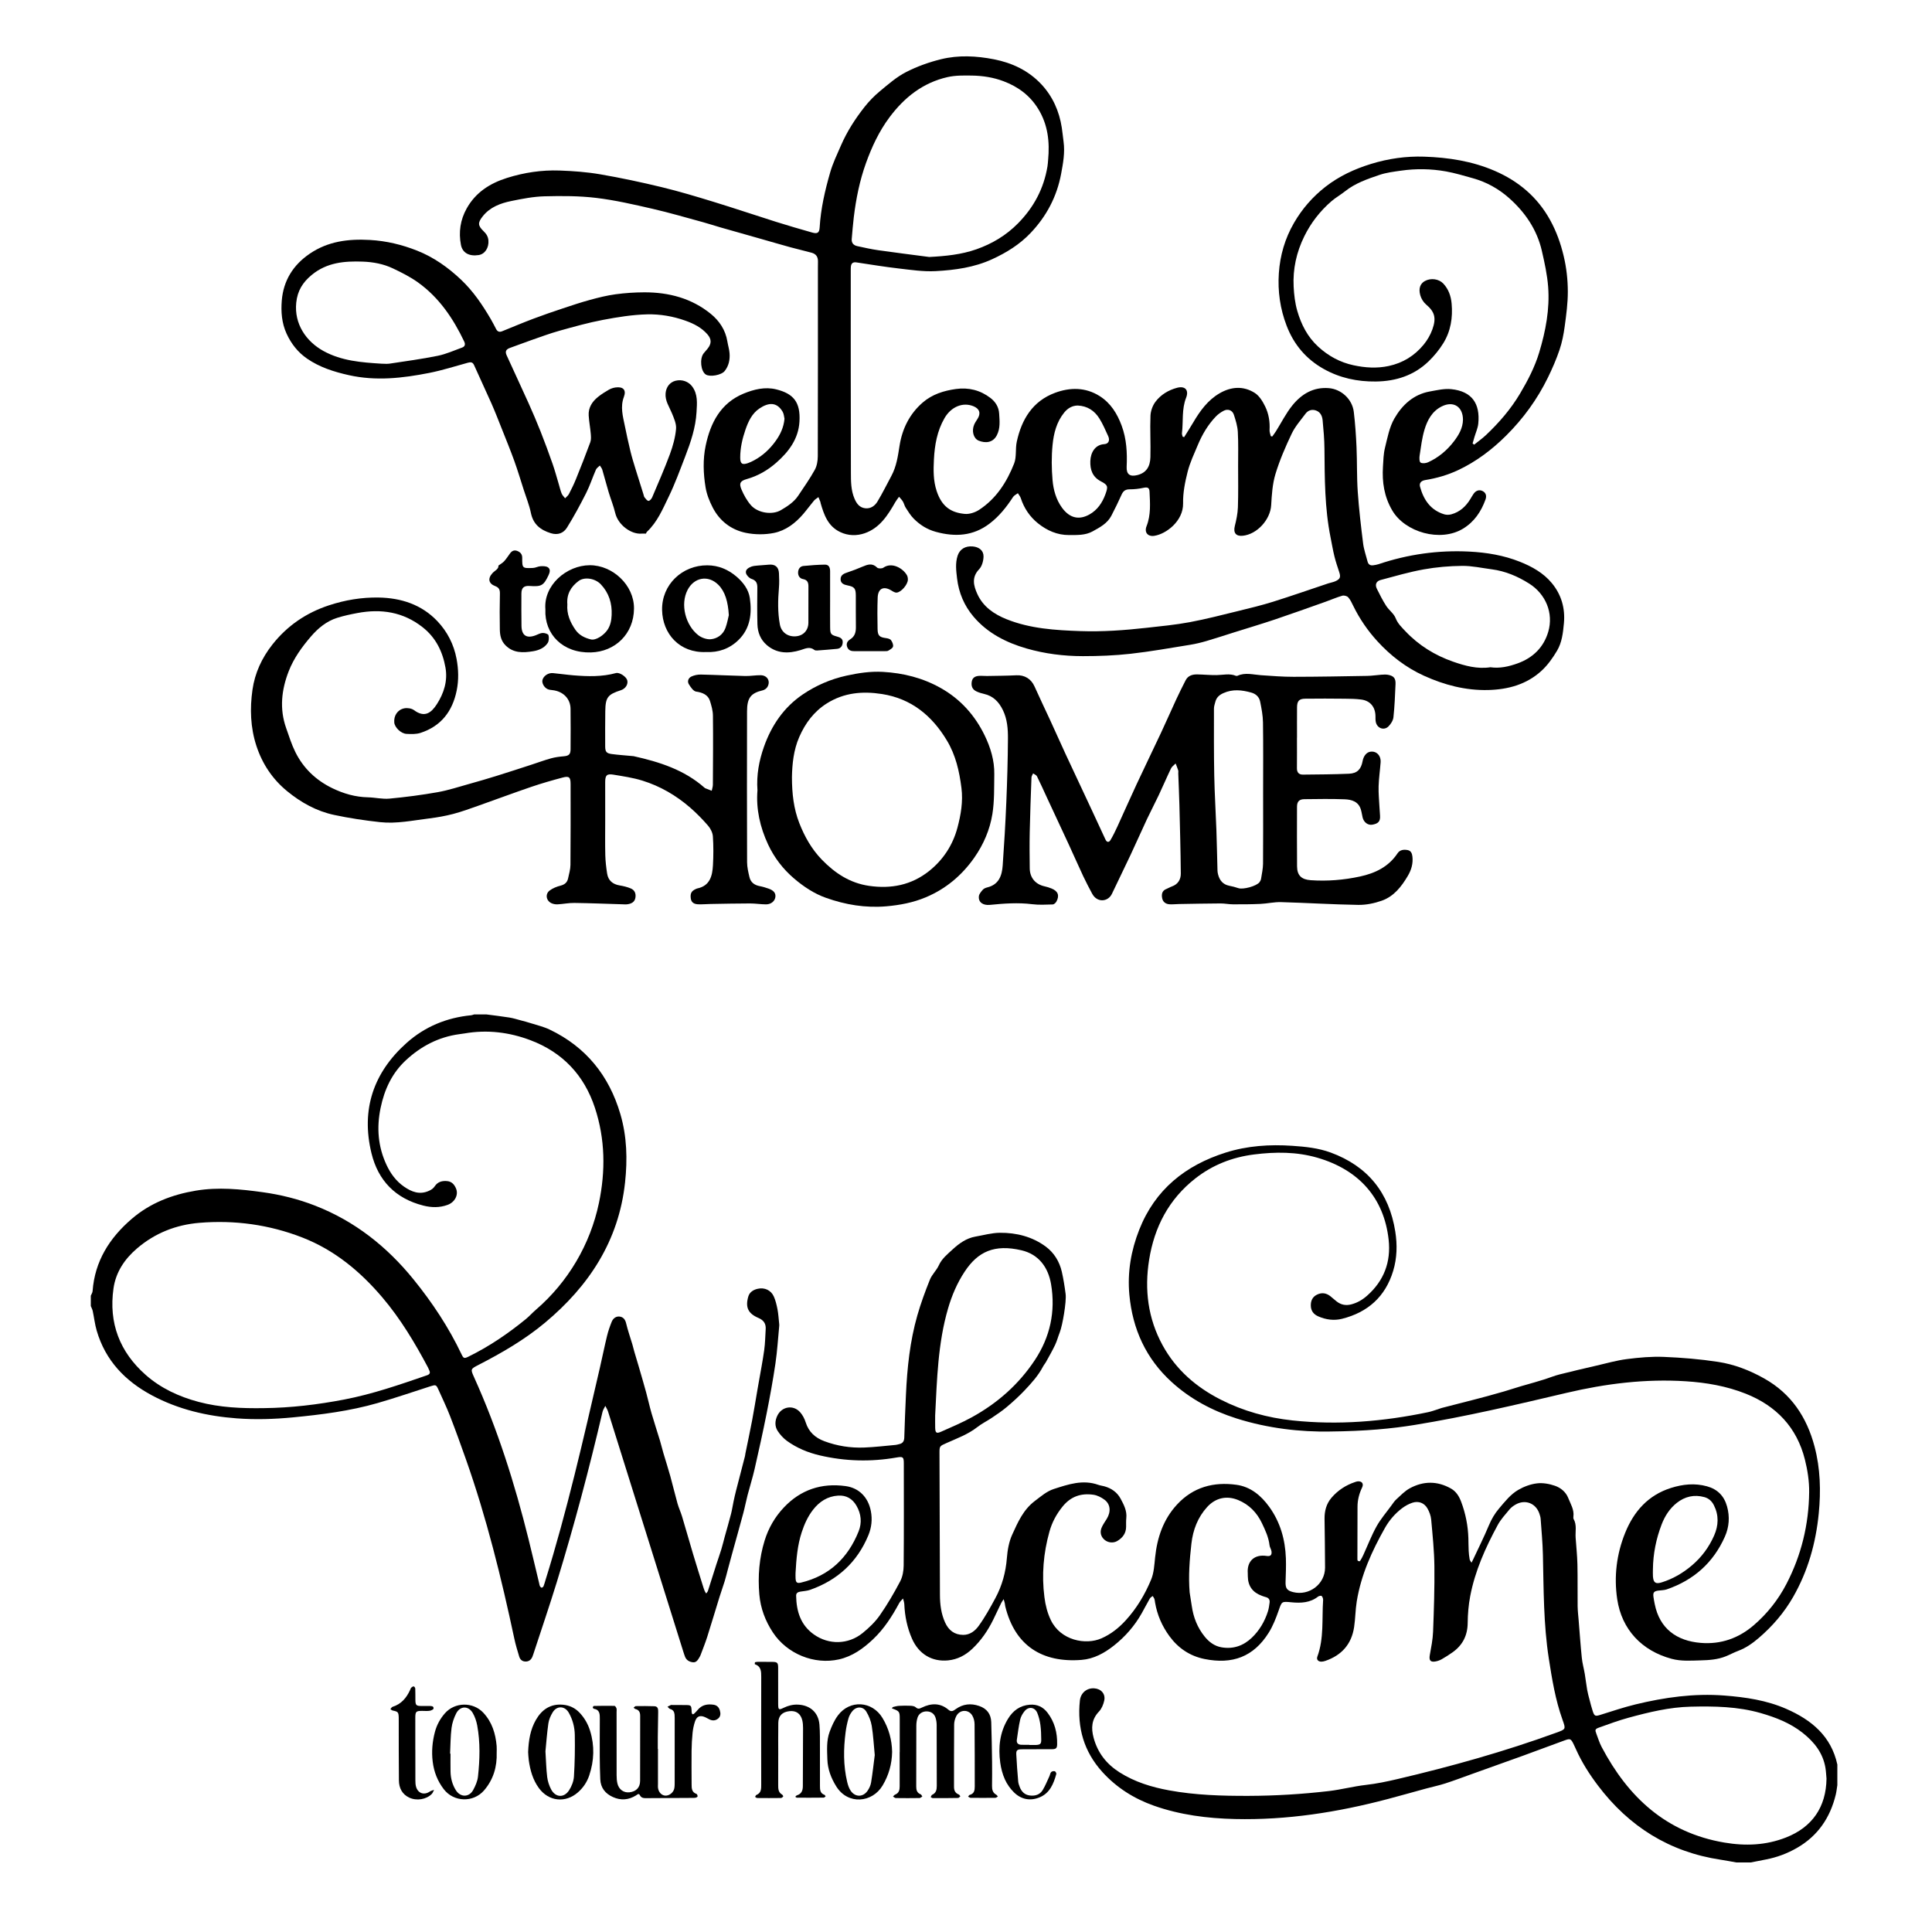
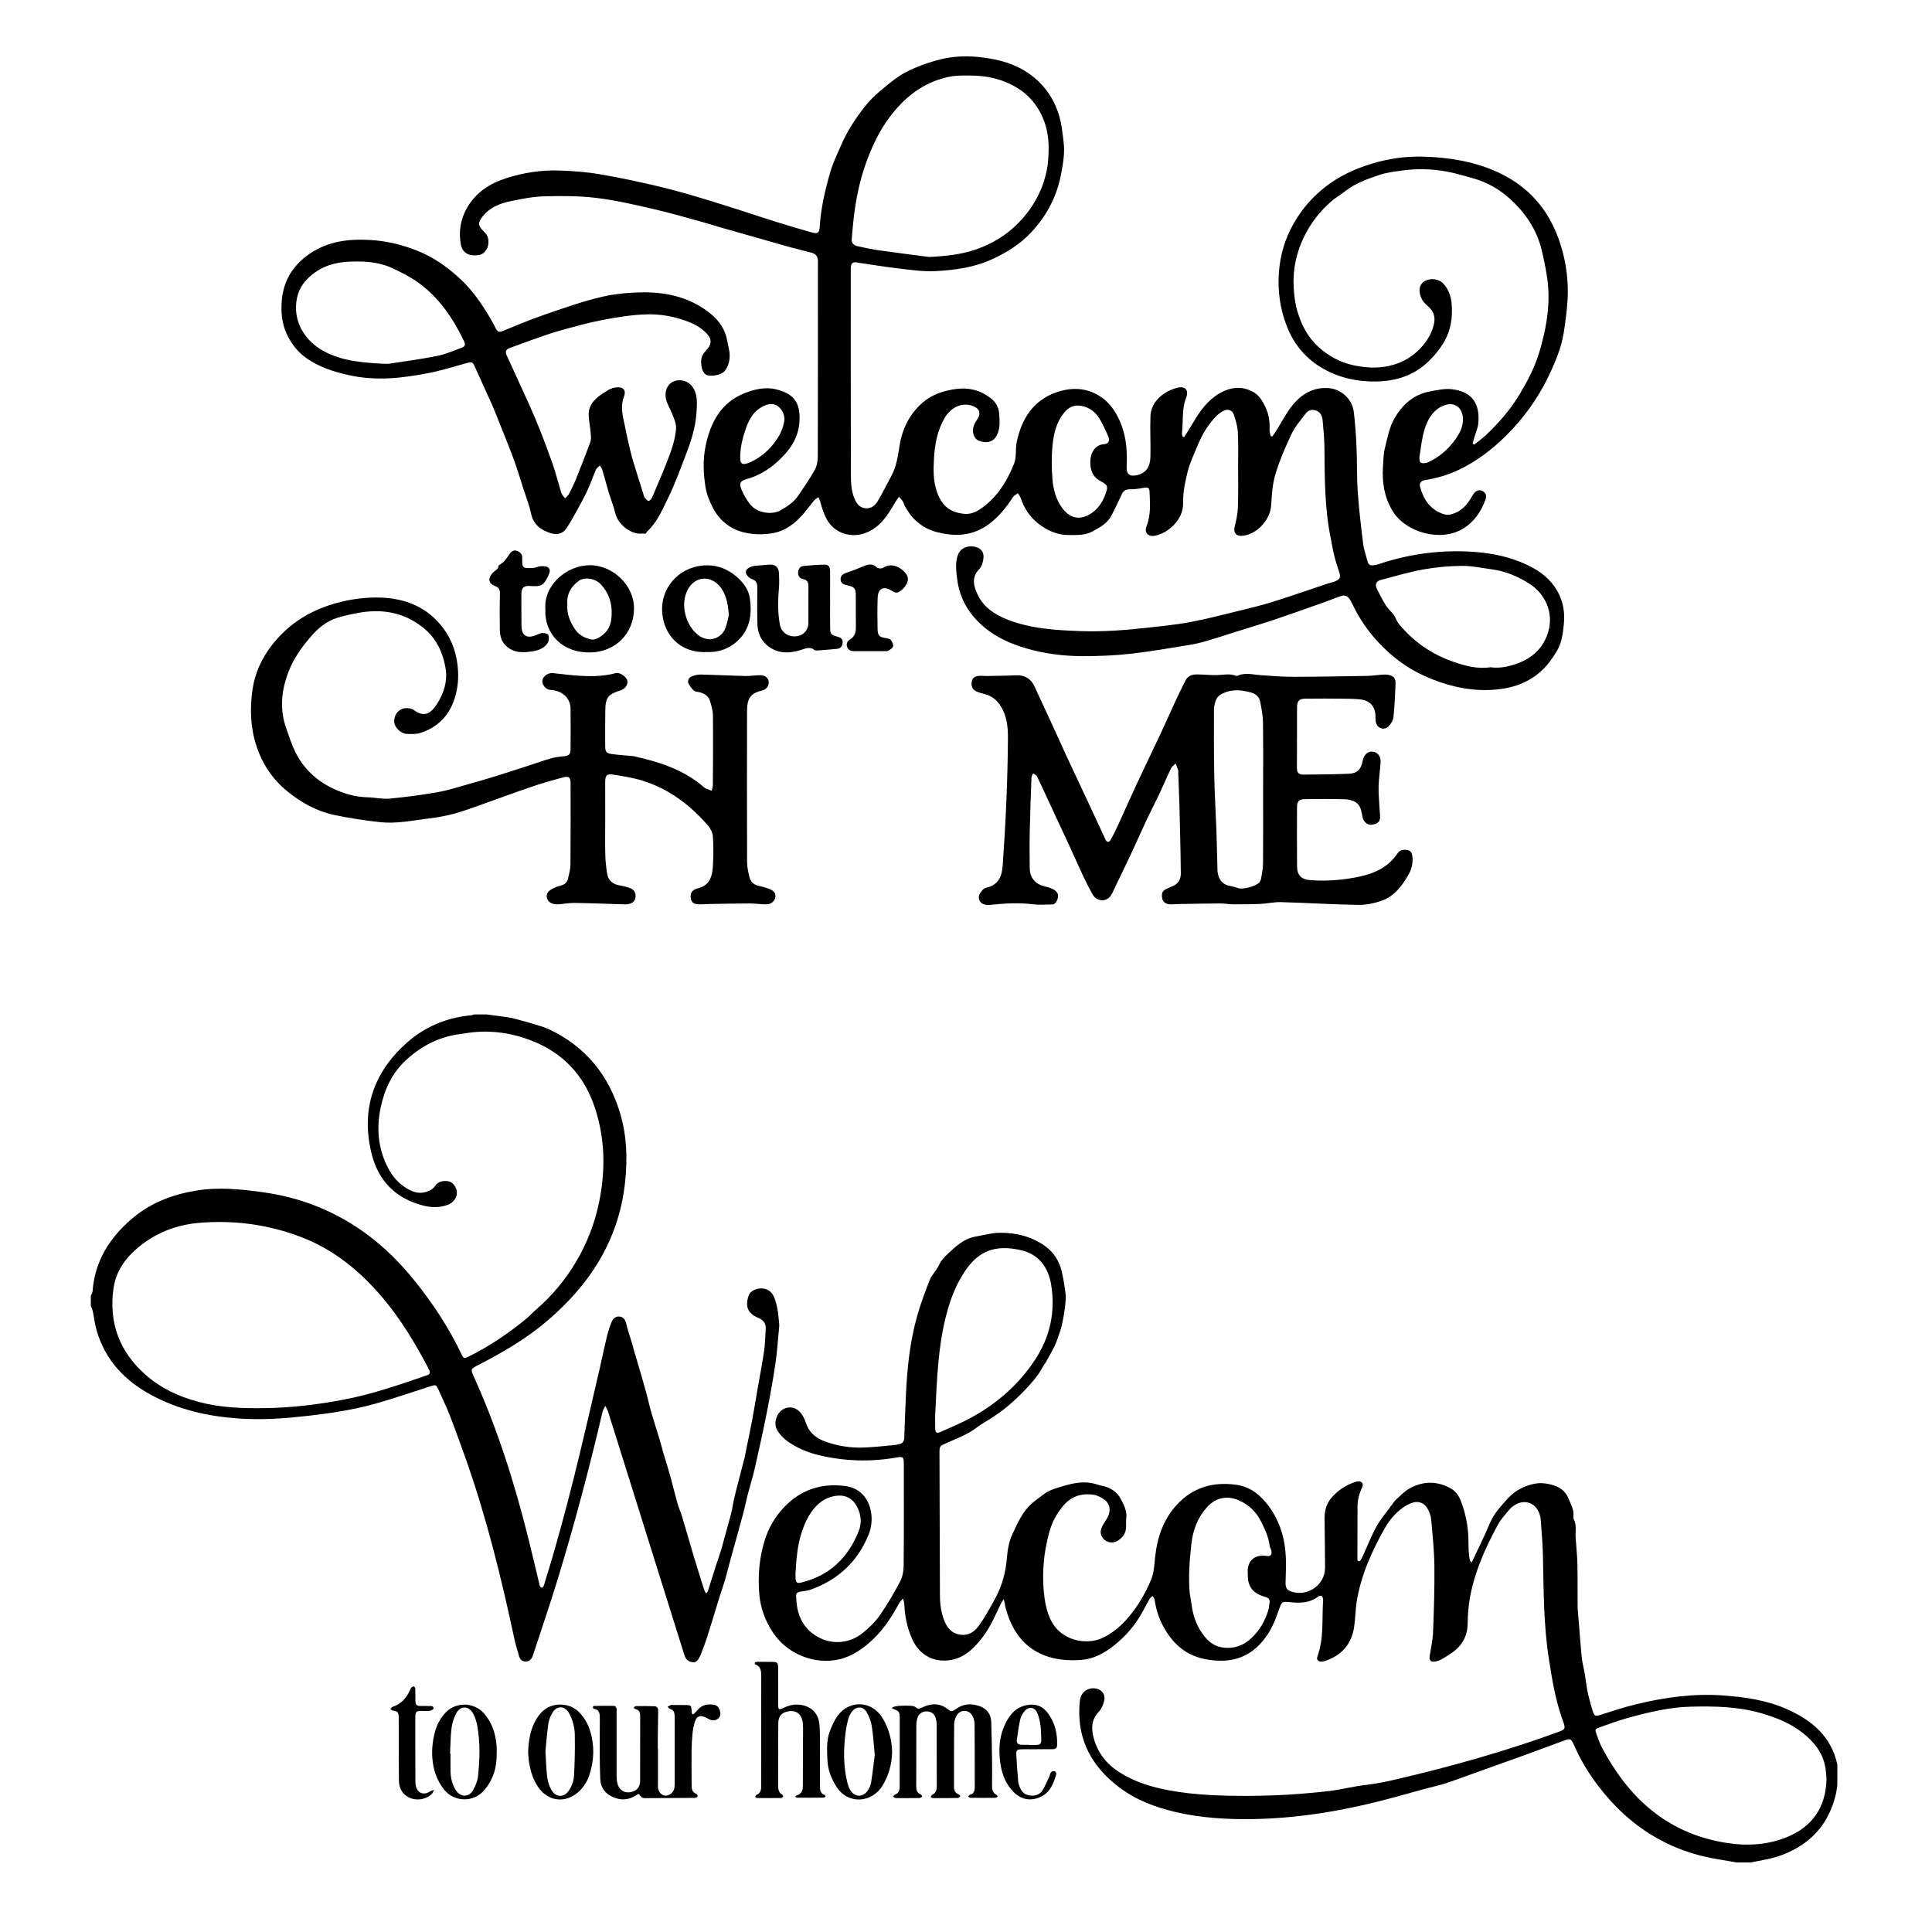
<svg xmlns="http://www.w3.org/2000/svg" version="1.1" id="Layer_1" x="0px" y="0px" viewBox="0 0 3600 3600" style="enable-background:new 0 0 3600 3600;" xml:space="preserve">
  <g>
    <path d="M2206.48,814.56c5.66-9.13,11.51-18.14,16.95-27.4c12.63-21.49,27.04-41.48,49.06-54.3c21.54-12.53,44.4-14.14,65.59-0.71 c8.53,5.41,14.87,15.94,19.48,25.45c6.56,13.51,8.98,28.47,8.09,43.8c-0.22,3.71,1.46,7.52,2.26,11.29 c0.91,0.23,1.82,0.47,2.73,0.71c2.31-3.27,4.79-6.43,6.92-9.82c10.11-16.09,18.65-33.42,30.51-48.08 c17.09-21.12,39-34.64,68.14-32.25c22.83,1.88,43.51,20.23,46.4,44.29c2.61,21.79,4.12,43.76,5.08,65.7 c1.21,27.6,0.37,55.31,2.27,82.85c2.22,32.28,6.02,64.47,10.01,96.59c1.41,11.34,5.42,22.36,8.24,33.53 c1.43,5.67,5.15,7.94,10.8,7.07c3.18-0.49,6.42-0.94,9.45-1.95c54.94-18.48,111.3-26.46,169.23-23.54 c32.38,1.64,64.14,6.91,94.27,18.89c22.49,8.94,43.92,20.83,59.6,39.79c17.8,21.52,25.17,46.76,22.55,75.02 c-1.65,17.79-3.67,35.65-12.77,51c-7.94,13.4-17.32,26.68-28.69,37.16c-27.85,25.67-62.33,35.17-99.66,36.09 c-42.22,1.04-81.93-9.45-119.85-26.69c-33.29-15.14-62.01-37.32-86.61-64.23c-18.09-19.79-33.26-41.93-45.09-66.18 c-2.68-5.5-5.33-11.32-9.36-15.74c-2.2-2.41-7.74-3.81-10.96-2.88c-10.5,3.03-20.58,7.49-30.91,11.15 c-31.57,11.17-63.07,22.53-94.81,33.2c-25.37,8.53-51.04,16.15-76.57,24.18c-16.83,5.29-33.58,10.87-50.52,15.81 c-9.97,2.91-20.13,5.41-30.37,7.06c-37.01,5.95-73.96,12.63-111.18,16.78c-29.49,3.29-59.36,4.43-89.06,4.42 c-35.49-0.01-70.83-4.44-104.94-14.3c-37.83-10.93-72.61-28.52-98.65-59.15c-17.33-20.39-27.62-44.48-30.78-71.4 c-1.66-14.18-3.51-28.29,1.03-42.27c3.99-12.25,14.35-18.54,28.33-17.28c11.74,1.06,20.29,7.71,19.97,19.01 c-0.23,8-2.88,17.92-8.17,23.42c-14.57,15.18-10.27,31-3.36,46.23c10.73,23.66,31.07,37.57,54.52,46.96 c44.09,17.66,90.67,20.45,137.37,22.1c41.39,1.46,82.58-1.55,123.66-6.15c26.83-3,53.8-5.55,80.3-10.5 c30.5-5.69,60.6-13.55,90.77-20.92c21.59-5.28,43.25-10.51,64.45-17.15c34.43-10.8,68.5-22.75,102.75-34.16 c4.3-1.43,8.91-2.09,13.02-3.91c9.27-4.1,10.54-7.78,7.46-17.17c-3.18-9.66-6.5-19.32-8.92-29.19 c-2.87-11.68-4.83-23.58-7.21-35.38c-11.01-54.64-10.92-110.01-11.4-165.39c-0.15-17.67-1.73-35.35-3.4-52.96 c-0.75-7.9-4.14-15.36-12.52-18.22c-7.63-2.61-14.67-0.26-19.4,6.1c-9.03,12.13-19.37,23.8-25.77,37.27 c-11.58,24.36-22.43,49.38-30.22,75.14c-5.58,18.46-6.85,38.52-7.96,57.98c-1.52,26.77-26.08,54.26-53.03,56.97 c-12.82,1.29-17.85-5.67-14.7-18.26c2.83-11.32,5.32-23.01,5.72-34.61c0.89-25.73,0.42-51.5,0.41-77.26 c-0.01-21.16,0.63-42.37-0.57-63.47c-0.61-10.76-3.96-21.55-7.34-31.91c-2.79-8.54-11.16-11.53-19.05-7.37 c-5.37,2.83-10.61,6.52-14.78,10.91c-14.53,15.29-25.15,33.27-33.25,52.63c-6.91,16.51-14.74,32.93-19.09,50.16 c-4.83,19.08-8.83,39.1-8.45,58.62c0.64,33.22-31.67,57.38-53.68,60.68c-12.29,1.84-18.92-6.57-14.4-17.96 c8.28-20.91,6.54-42.78,5.56-64.44c-0.35-7.78-4.24-8.61-11.7-6.97c-8.27,1.81-16.88,2.72-25.35,2.72 c-7.56,0-11.81,2.81-14.87,9.59c-6.03,13.37-12.44,26.59-19.21,39.6c-7.53,14.47-21.42,21.7-34.96,29.17 c-13.82,7.62-29.07,6.75-44.01,6.84c-21.84,0.13-41.02-8.47-57.58-21.71c-15.22-12.17-26.11-28.13-32.23-47.03 c-1.07-3.31-3.58-6.16-5.43-9.23c-3.04,2.31-6.99,4.03-8.95,7.04c-12.22,18.77-25.95,36.08-43.96,49.73 c-30.61,23.2-64.15,25-99.95,15.21c-16.44-4.49-29.93-13.09-41.49-24.87c-5.71-5.82-10.09-13.04-14.57-19.94 c-2.31-3.55-3.16-8.02-5.33-11.69c-1.91-3.23-4.73-5.92-7.16-8.84c-2.31,3.26-4.9,6.36-6.87,9.82 c-13.99,24.5-29.14,48.54-57.31,58.2c-14.53,4.98-30.49,4.87-45.45-2.26c-23-10.95-30.26-32.26-36.63-54.29 c-0.15-0.51,0.01-1.11-0.18-1.59c-1.22-3.09-2.51-6.15-3.77-9.23c-2.78,2.15-6.04,3.89-8.25,6.52c-6.9,8.18-13.16,16.9-20.12,25.03 c-14.66,17.15-32.73,30.81-54.56,35.21c-16.84,3.4-35.51,3.28-52.35-0.18c-27.3-5.61-48.84-22.12-61.81-47.34 c-6.03-11.72-11.12-24.6-13.24-37.52c-4.24-25.71-5.15-52.11,0.22-77.63c8.94-42.53,27.86-79.36,70.82-97.04 c19.07-7.85,39.76-12.98,60.55-7.84c32.09,7.94,45.55,23.61,43.39,60.16c-1.89,32.06-19.82,55.97-43.04,76.38 c-16.1,14.15-34.21,24.72-55.06,30.59c-12.22,3.44-14.86,7.83-9.97,19.38c4.43,10.44,10.21,20.86,17.61,29.35 c12.75,14.62,39.67,18.72,55.77,9.26c12.19-7.16,24.33-14.92,32.43-27.08c10.55-15.83,21.6-31.42,30.78-48.03 c4.05-7.33,5.6-16.9,5.63-25.47c0.34-117.06,0.22-234.13,0.22-351.19c0-3.76,0.02-7.52,0.1-11.28c0.2-8.84-3.35-14.32-11.87-16.67 c-12.92-3.57-26.02-6.48-38.95-10.03c-18.3-5.02-36.51-10.39-54.77-15.57c-25.5-7.24-51.02-14.41-76.51-21.71 c-10.56-3.02-20.97-6.55-31.57-9.43c-31.52-8.57-62.88-17.83-94.7-25.13c-34.67-7.95-69.53-16.04-104.76-20.27 c-31.78-3.82-64.21-3.79-96.3-2.98c-20.72,0.52-41.52,4.58-61.93,8.77c-20.34,4.17-39.78,11.34-53.41,28.63 c-9.22,11.69-9.2,17.1,1.68,27.6c5.11,4.93,8.42,10,9.02,17.15c1.14,13.74-6.5,25.52-18.17,27.34 c-17.61,2.75-30.15-4.01-33.03-18.97c-4.57-23.74-1.14-46.66,10.64-67.79c16.71-29.97,43.33-46.98,75.5-57.07 c31.8-9.97,64.31-14.82,97.4-13.69c25.42,0.87,51.02,2.76,76.04,7.06c38.46,6.61,76.71,14.79,114.65,23.96 c32.47,7.85,64.53,17.51,96.48,27.3c38.88,11.91,77.41,24.98,116.2,37.21c22.44,7.07,45.03,13.65,67.67,20.05 c9.78,2.77,13.24,0.36,13.83-9.51c2.1-35.01,9.92-68.99,19.57-102.45c5.02-17.39,13-33.98,20.27-50.66 c11.2-25.68,26.29-49.16,43.52-71.1c8.53-10.87,18.43-20.99,29.07-29.82c15.37-12.76,30.8-26.32,48.37-35.35 c20.52-10.54,42.86-18.56,65.3-24.08c32.55-8.01,65.82-6.29,98.76,0.15c34.06,6.66,64.41,21.15,88.12,46.42 c21.11,22.5,33.47,50.16,38.2,80.88c1.34,8.73,2.14,17.55,3.33,26.31c2.76,20.29-0.89,40.08-4.58,59.85 c-7.94,42.5-27.36,79.2-57.09,110.36c-20.23,21.21-44.5,36.31-71.22,48.59c-33.73,15.5-69.47,20.33-105.5,22.28 c-22.82,1.23-46.01-2.31-68.89-4.95c-26.33-3.04-52.52-7.37-78.74-11.31c-6.54-0.98-9.69,1.73-10.34,7.95 c-0.22,2.13-0.19,4.29-0.19,6.44c0.02,125.66-0.12,251.31,0.26,376.97c0.05,16.46-0.04,33.21,6.77,49.05 c4.02,9.35,9.46,16.48,19.86,17.72c10.2,1.22,18.08-4.58,22.85-12.48c9.38-15.53,17.4-31.89,26-47.9 c9.44-17.57,12.13-36.67,15.19-56.18c4.92-31.34,18.56-59.25,43.19-80.51c17.68-15.26,39.15-21.98,61.77-25.13 c23.6-3.29,45.39,2.15,64.35,16.62c9.39,7.17,15.58,16.96,16.29,29.28c0.79,13.61,2.39,27.14-4.29,40.2 c-7.42,14.52-21.81,15.07-33.88,10.13c-9.79-4-13.52-18.25-8.32-30.05c1.6-3.64,3.9-6.99,6.06-10.36 c6.74-10.52,4.03-19.09-7.62-23.8c-19.9-8.04-41.58,1.22-53.7,22.12c-13.88,23.93-18.43,50.23-19.81,77.13 c-1.02,19.75-1.32,39.56,5.14,58.98c9.49,28.55,26.29,40.12,52.4,42.48c8.63,0.78,19.09-2.65,26.54-7.5 c31.94-20.8,51.75-51.82,65.36-86.37c4.82-12.24,2.05-27.24,4.91-40.51c9.01-41.76,29.54-75.78,71.42-91.29 c27.85-10.32,56.58-10.53,82.91,6.04c20.56,12.94,32.78,32.69,41.08,55.04c9.24,24.87,10.55,50.7,9.36,76.9 c-0.63,13.88,6.03,18.78,19.71,15.42c16.49-4.05,24.04-15.36,24.54-33.37c0.72-25.74-0.91-51.55,0.13-77.26 c0.36-8.83,3.9-18.81,9.17-25.88c9.92-13.31,24.29-21.95,40.41-26.23c14.89-3.95,22.46,4.24,16.81,18.6 c-8.45,21.49-5.03,44.03-7.73,66c-0.26,2.07,0.81,4.3,1.27,6.46C2204.57,813.95,2205.53,814.26,2206.48,814.56z M1731.43,478.84 c30.14-1.53,59.83-4.43,88-14.35c29.2-10.28,55.34-25.79,77.6-48.43c29.45-29.95,47.9-64.72,54.76-105.9c0.66-3.96,0.85-8,1.22-12 c3.18-33.78-0.28-66.05-18.79-95.79c-15.42-24.78-37.17-40.73-64.01-50.92c-19.07-7.24-38.89-10.31-59.02-10.63 c-15.21-0.24-30.92-0.49-45.59,2.84c-45.7,10.36-80.3,37.65-108.01,74.72c-19.48,26.06-33.04,55.15-43.94,85.41 c-11.75,32.6-18.57,66.54-22.73,100.94c-1.63,13.51-2.67,27.09-3.84,40.66c-0.64,7.44,3.55,11.74,10.27,13.21 c13.08,2.87,26.18,5.79,39.42,7.68C1668.3,470.78,1699.88,474.69,1731.43,478.84z M2777.1,1243.32c17.64,2.54,34.4-1.35,50.6-7.16 c28.47-10.2,48.63-29.75,57.2-58.78c10.28-34.82-4.64-70.44-35.45-89.92c-21.54-13.61-44.55-23.36-70-26.67 c-18.3-2.38-36.63-6.53-54.92-6.36c-23.96,0.23-48.18,2.33-71.77,6.57c-27.05,4.85-53.61,12.65-80.22,19.75 c-8.32,2.22-10.77,8.69-6.94,16.41c5.35,10.79,10.79,21.62,17.29,31.72c5.24,8.14,14.28,14.37,17.68,23 c4.01,10.18,11.17,16.86,18.03,24.15c24.89,26.46,55.23,45.16,89.15,56.96C2729.9,1240.7,2753.02,1247.04,2777.1,1243.32z M2008.06,755.64c-9.97,0.18-18.28,4.79-24.95,12.97c-14.35,17.6-19.69,38.94-21.81,60.44c-2.15,21.75-1.91,44-0.01,65.79 c1.57,18.02,6.59,36.07,17.56,51.15c15.11,20.77,33.06,22.78,51.18,12.62c14.77-8.28,23.99-21.8,29.77-37.72 c5.11-14.11,4.98-16.99-8.3-23.9c-15.96-8.3-20.4-21.82-19.82-37.97c0.56-15.67,8.88-30.47,26.02-31.43 c8.02-0.45,10.86-7.11,7.21-15c-5.16-11.16-9.94-22.64-16.48-32.98C2039.42,765.35,2026.31,756.43,2008.06,755.64z M1461.8,780.29 c-0.89-3.56-1.07-9.03-3.51-13.16c-10.65-18.08-25.85-17.67-43.23-5.98c-13.94,9.38-20.79,24.33-26.04,39.56 c-5.76,16.7-9.72,33.97-9.75,51.84c-0.02,11.48,3.53,14.12,14.18,10.5c4.02-1.37,7.91-3.27,11.66-5.28 c16.38-8.8,29.7-21.37,40.34-36.26C1453.81,809.82,1460.27,796.74,1461.8,780.29z" />
    <path d="M2416.7,1374.45c0,19.06,0.12,38.13-0.06,57.19c-0.08,7.8,3.82,11.81,11.12,11.73c28.7-0.29,57.42-0.41,86.08-1.66 c15.21-0.66,22.41-8.45,25.13-23.4c1.76-9.64,7.3-16.44,14.31-17.56c11.4-1.83,20.22,7.04,19.28,19.86 c-1.1,14.92-3.3,29.78-3.73,44.7c-0.38,13.09,1,26.23,1.66,39.35c0.26,5.09,0.67,10.17,1.02,15.25 c0.76,10.9-3.71,14.84-14.23,16.74c-8.46,1.53-16.14-4.57-18.25-13.42c-1.18-4.95-1.8-10.05-3.28-14.9 c-4.58-15-17.41-18.5-30.39-18.98c-24.93-0.94-49.93-0.49-74.89-0.21c-9.65,0.11-13.66,4.5-13.69,14.12 c-0.1,37.05-0.18,74.1,0.1,111.15c0.13,17.04,8.48,24.53,25.37,25.7c31.02,2.15,61.7-0.34,91.92-6.88 c28.17-6.1,53.24-18,69.97-43.25c4.34-6.55,11.62-7.37,18.84-5.98c6.38,1.23,8.23,6.58,8.86,12.08c1.48,13-1.97,24.82-8.62,36.05 c-11.86,20.05-26.01,38.25-48.52,46.17c-13.87,4.88-29.21,8.06-43.83,7.82c-47.97-0.77-95.9-3.81-143.87-5.16 c-12.73-0.36-25.51,2.74-38.31,3.32c-17.07,0.77-34.17,0.85-51.26,0.78c-7.75-0.03-15.5-1.68-23.25-1.64 c-25.7,0.13-51.39,0.67-77.09,1.1c-5.89,0.1-11.81,0.81-17.67,0.49c-7.1-0.39-12.48-4.19-13.88-11.31 c-1.41-7.2-0.45-14.04,7.88-17.26c3.49-1.35,6.7-3.45,10.22-4.68c11.46-4.03,16.73-13.1,16.63-24.11 c-0.4-42.64-1.56-85.28-2.62-127.92c-0.49-19.55-1.41-39.09-2.12-58.63c-0.07-1.88,0.43-3.9-0.11-5.61 c-1.36-4.36-3.17-8.58-4.79-12.85c-2.92,3.02-6.84,5.54-8.57,9.13c-8.01,16.62-15.23,33.62-23.1,50.31 c-6.96,14.76-14.65,29.17-21.58,43.94c-10.33,22.02-20.1,44.31-30.44,66.33c-11.49,24.46-23.45,48.69-35,73.11 c-7.11,15.04-27.54,17.23-36.87-0.28c-5.67-10.65-11.35-21.31-16.47-32.23c-9.31-19.85-18.09-39.95-27.29-59.85 c-13.61-29.46-27.39-58.84-41.09-88.26c-5.96-12.81-11.67-25.74-17.99-38.37c-1.2-2.39-4.7-3.62-7.14-5.39 c-1.06,2.49-2.97,4.94-3.06,7.46c-1.27,34.04-2.55,68.08-3.27,102.13c-0.47,22.5-0.26,45.02,0.04,67.52 c0.23,17.47,10.81,29.71,27.72,33.36c4.43,0.96,8.82,2.36,13.02,4.08c11.99,4.89,15.07,13.02,8.94,24.31 c-1.3,2.4-4.47,5.27-6.85,5.34c-12.8,0.38-25.78,1.11-38.42-0.46c-26.34-3.27-52.43-1.33-78.58,1.26 c-13.02,1.29-21.75-4.86-20.62-16c0.44-4.33,4.21-8.69,7.35-12.25c1.97-2.24,5.45-3.61,8.5-4.36c21.5-5.28,27.19-22.03,28.53-40.77 c2.8-39.27,5.11-78.59,6.75-117.92c1.64-39.39,2.78-78.82,3.03-118.25c0.11-18.14-1.16-36.4-9.45-53.42 c-7.45-15.29-17.98-26.29-35.09-30.12c-4.68-1.05-9.37-2.48-13.73-4.46c-7.81-3.54-10.63-9.75-9.14-18.5 c1.27-7.45,6.61-10.13,13.22-10.63c5.02-0.38,10.12,0.29,15.18,0.2c18.23-0.33,36.47-0.38,54.67-1.31 c15.39-0.78,27.58,6.66,33.86,20.77c9.36,21.05,19.44,41.78,29.07,62.71c9.61,20.9,19,41.9,28.59,62.82 c5.46,11.92,11.11,23.75,16.67,35.63c10.73,22.92,21.5,45.83,32.19,68.77c8.59,18.43,17.09,36.9,25.67,55.33 c2.69,5.78,6.66,5.61,9.52,0.73c4.72-8.02,8.82-16.44,12.71-24.91c12.05-26.25,23.64-52.72,35.85-78.9 c14.92-32.01,30.41-63.75,45.4-95.73c9.73-20.75,18.87-41.77,28.52-62.56c5.52-11.9,11.41-23.63,17.37-35.32 c4.5-8.81,12.72-11.12,21.72-10.97c12.06,0.2,24.11,1.47,36.15,1.28c11.98-0.18,23.99-3.51,35.79,1.33 c0.9,0.37,2.26,0.27,3.16-0.14c14.38-6.51,28.92-2.01,43.48-1c20.3,1.41,40.65,3.01,60.98,2.99c45.88-0.04,91.76-0.92,137.64-1.71 c8.56-0.15,17.09-1.59,25.65-2.17c4.24-0.29,8.65-0.62,12.76,0.18c10.52,2.05,14.27,6.55,13.8,17.28 c-0.89,20.62-1.7,41.29-3.9,61.79c-0.65,6.02-4.81,12.63-9.26,17.05c-8.24,8.18-20.9,3.61-23.52-7.82 c-0.83-3.6-0.67-7.46-0.71-11.21c-0.17-17.1-9.75-28.87-26.53-31.03c-10.06-1.3-20.31-1.45-30.48-1.54 c-24.66-0.23-49.32-0.4-73.97-0.04c-11.46,0.16-15.07,4.42-15.17,16.16c-0.16,18.79-0.04,37.59-0.04,56.38 C2416.74,1374.45,2416.72,1374.45,2416.7,1374.45z M2353.63,1478.12c0-44,0.4-88.01-0.25-132c-0.19-13-2.7-26.08-5.31-38.88 c-1.76-8.62-7.95-14.4-16.75-16.81c-17.36-4.77-34.37-6.74-51.77,1.1c-7.92,3.57-12.86,8.29-14.97,16.31 c-1.09,4.14-2.56,8.38-2.56,12.57c-0.02,41.49-0.26,83,0.55,124.48c0.66,34.01,2.81,67.99,4.02,101.99 c0.89,25.16,1.31,50.33,2.02,75.5c0.07,2.39,0.51,4.82,1.12,7.14c2.86,10.93,9.04,18.56,20.71,20.93 c5.75,1.17,11.51,2.52,17.03,4.47c8.69,3.07,33.99-3.7,39.55-11.21c1.39-1.88,2.48-4.28,2.84-6.57c1.45-9.24,3.54-18.52,3.62-27.81 C2353.85,1565.59,2353.64,1521.86,2353.63,1478.12z" />
    <path d="M1127.71,1529.09c0.01,21.48-0.37,42.97,0.17,64.44c0.29,11.48,1.67,23,3.44,34.36c2.01,12.81,10.4,19.81,23.24,21.96 c7.06,1.18,14.23,2.87,20.79,5.64c7.17,3.02,9.96,9.33,8.64,17.25c-1.34,8.06-7.16,10.97-14.14,12.12 c-3.65,0.6-7.49,0.21-11.24,0.1c-29.45-0.86-58.89-2.08-88.34-2.47c-10.34-0.14-20.69,2-31.07,2.6c-3.63,0.21-7.63-0.41-10.98-1.81 c-10.49-4.37-12.96-17.19-4.02-23.93c5.78-4.35,13.12-7.25,20.21-9.06c7.77-1.98,12.52-5.95,14.13-13.49 c1.79-8.36,4.34-16.81,4.41-25.23c0.44-50.21,0.32-100.42,0.26-150.63c-0.01-12.72-2.71-15.31-14.76-12.11 c-19.6,5.21-39.16,10.79-58.35,17.33c-32.94,11.23-65.54,23.44-98.36,35.01c-15.63,5.51-31.24,11.28-47.24,15.48 c-14.73,3.86-29.88,6.53-45.01,8.39c-30.32,3.73-60.64,10.26-91.29,6.91c-28.69-3.14-57.38-7.43-85.6-13.45 c-32.71-6.97-61.58-23.01-87.43-44.16c-27.5-22.5-46.5-51.13-57.46-84.7c-11.11-34-12.25-69.28-7.28-104.3 c4.43-31.2,17.48-59.42,37.12-84.31c27.67-35.07,62.88-59.09,105.34-73.08c30.13-9.92,60.96-15.06,92.49-14.54 c41.94,0.69,80.24,13.05,109.63,44.1c18.37,19.41,30.65,43.12,35.69,70.03c3.7,19.75,4.27,39.39,0.26,59.15 c-7.87,38.78-29.09,66.41-67.31,78.9c-8.13,2.66-17.55,2.35-26.28,1.87c-10.4-0.58-21.83-12.05-22.7-21.02 c-1.21-12.52,5.93-24.02,18.55-26.55c5.7-1.14,13.64-0.02,18.15,3.33c19.82,14.74,32.27,5.06,42.67-11.12 c13.12-20.42,20.42-43.38,16.03-68.1c-5.29-29.78-17.86-55.7-42.34-75.06c-36.45-28.82-77.62-34.97-121.97-26.61 c-12.58,2.37-25.18,5.05-37.37,8.87c-19.94,6.26-35.64,19.28-49.03,34.83c-16.83,19.55-31.97,40.46-41.4,64.69 c-13.48,34.64-17.45,70.01-4.79,105.89c5.32,15.09,10.11,30.53,17.19,44.8c15.01,30.26,38.49,52.55,68.94,67.31 c20.97,10.16,42.89,16.47,66.43,16.97c13.36,0.29,26.87,3.67,40,2.43c30.02-2.83,60.02-6.73,89.71-11.99 c19.94-3.53,39.38-9.97,58.96-15.42c17-4.73,33.95-9.69,50.8-14.93c21.74-6.76,43.37-13.86,65.03-20.88 c12.23-3.96,24.3-8.47,36.67-11.89c7.63-2.11,15.67-3.1,23.59-3.78c9.26-0.79,12.61-3.47,12.67-12.95 c0.16-25.24,0.3-50.48-0.04-75.72c-0.25-18.81-14.01-32.47-33.73-34.6c-3.15-0.34-6.52-0.66-9.29-2.01 c-6.64-3.23-10.85-11.63-9.24-17.18c2.19-7.57,10.81-13.35,19.53-12.53c12.81,1.2,25.56,3.1,38.38,4.15 c26.51,2.17,52.97,2.92,79.03-4.24c6.5-1.78,19.16,6.69,20.98,13.46c2.01,7.47-3.25,15.71-11.78,18.47 c-24.63,7.96-28.79,13.3-29.16,39.22c-0.31,21.74-0.24,43.5-0.17,65.25c0.03,10.22,2.23,13.16,12.2,14.49 c12.46,1.66,25.03,2.49,37.55,3.68c1.06,0.1,2.16,0.05,3.19,0.28c47.99,10.71,94.26,25.3,132.12,58.78c0.4,0.35,0.81,0.76,1.3,0.95 c4.04,1.6,8.1,3.16,12.16,4.73c0.74-3.75,2.12-7.51,2.14-11.26c0.24-42.96,0.6-85.92,0.1-128.87c-0.11-9.19-2.78-18.58-5.59-27.46 c-3.5-11.11-13.93-15.58-25.68-17.18c-5.13-0.7-10.18-8.21-13.58-13.68c-3.4-5.47-0.86-11.79,4.72-14.39 c5.32-2.48,11.73-3.82,17.62-3.69c27.58,0.58,55.14,2.08,82.73,2.72c9.61,0.23,19.27-1.64,28.88-1.47 c12.47,0.21,18.69,11.38,12.36,21.97c-1.69,2.82-5.41,5.4-8.65,6.16c-22.39,5.21-29.2,14.21-29.25,39.22 c-0.2,93.71-0.22,187.42,0.09,281.13c0.03,9.23,2.29,18.56,4.39,27.64c2.3,9.95,9.42,15.05,19.35,16.91 c5.5,1.03,10.92,2.73,16.23,4.57c9.82,3.4,13.8,8.62,12.71,15.95c-1.14,7.64-8.13,13.48-17.58,13.41c-9.9-0.08-19.8-1.72-29.7-1.71 c-24.37,0.03-48.74,0.58-73.11,0.99c-7.77,0.13-15.55,0.89-23.3,0.6c-6.8-0.26-12.73-2.6-13.87-10.72 c-1.31-9.3,1.01-13.92,8.99-17.61c0.97-0.45,1.96-0.97,2.99-1.18c23.7-4.89,28.17-23.35,29.28-43.11c1-17.94,1.09-36.02-0.12-53.93 c-0.47-6.88-4.33-14.57-8.94-19.91c-10.31-11.93-21.44-23.32-33.34-33.65c-26.2-22.74-55.92-40.06-89.05-50.34 c-17.51-5.43-35.95-8.11-54.13-11.12c-12.26-2.03-15.2,1.25-15.22,13.95C1127.68,1481.3,1127.7,1505.2,1127.71,1529.09z" />
    <path d="M1203.7,994.29c-3.62,0-6.19-0.17-8.73,0.03c-18.97,1.47-43.34-16.18-48.6-38.49c-3.11-13.19-8.38-25.87-12.28-38.89 c-4.15-13.86-7.72-27.89-11.83-41.76c-0.82-2.77-2.96-5.16-4.5-7.72c-2.49,2.51-5.96,4.58-7.29,7.6 c-6.34,14.45-11.18,29.62-18.27,43.67c-11.06,21.9-22.76,43.56-35.71,64.38c-6.34,10.19-16.9,14.54-30.03,10.46 c-19.39-6.03-32.83-16.47-37.2-37.71c-3-14.61-8.72-28.66-13.3-42.94c-5.8-18.06-11.22-36.25-17.65-54.08 c-7.26-20.12-15.38-39.94-23.28-59.83c-6.31-15.89-12.5-31.85-19.39-47.49c-10.47-23.76-21.66-47.19-32.17-70.93 c-2.63-5.94-6.14-6.21-11.54-4.73c-23.98,6.57-47.78,14.21-72.12,19.02c-49.6,9.8-99.22,15.49-149.94,4.13 c-27.95-6.26-54.28-14.66-77.71-30.78c-17.03-11.72-29.55-27.63-38.24-46.65c-9.02-19.74-10.53-40.89-8.87-61.5 c2.98-36.93,20.95-66.15,52-87.29c34.14-23.24,71.87-27.91,112.05-25.67c30.8,1.72,60.06,8.8,88.25,19.98 c30.84,12.23,57.69,31.26,81.84,54.13c22.64,21.44,39.81,46.86,55.4,73.54c3.51,6,6.64,12.22,9.86,18.39 c2.57,4.92,6.2,6.13,11.36,4.03c19.34-7.88,38.61-15.95,58.14-23.33c17.99-6.8,36.2-13.01,54.45-19.1 c17.01-5.67,34.04-11.37,51.33-16.07c15.5-4.22,31.22-8.15,47.11-10.31c17.73-2.41,35.75-3.62,53.64-3.67 c45.71-0.13,88.47,11.09,124.28,40.38c15.52,12.7,27.12,29.82,30.52,50.87c1.19,7.37,3.52,14.6,4.12,22 c0.98,12.03-1.32,23.65-9.02,33.34c-6.24,7.85-27.46,11.48-35.16,6.61c-9.47-5.99-11.92-29.45-4.07-39.5 c2.31-2.96,4.9-5.7,7.27-8.61c7.55-9.31,7.7-17.74-0.23-26.81c-11.04-12.64-25.37-19.91-41.07-25.49 c-23.05-8.2-47.14-12.3-70.98-11.75c-27.61,0.64-55.34,5.14-82.58,10.31c-27.28,5.17-54.16,12.73-80.95,20.21 c-18.03,5.04-35.63,11.63-53.33,17.78c-12.89,4.48-25.59,9.51-38.48,14.02c-7.71,2.69-10.1,6.58-6.75,13.95 c13.5,29.76,27.42,59.33,40.82,89.14c7.89,17.54,15.46,35.25,22.53,53.13c7.86,19.9,15.25,39.99,22.33,60.19 c4.32,12.34,7.67,25.03,11.44,37.57c1.78,5.91,3.11,11.99,5.43,17.68c1.32,3.25,4.22,5.86,6.41,8.76c2.42-2.63,5.55-4.89,7.14-7.95 c4.69-9.02,9.19-18.19,13-27.6c9.24-22.85,18.31-45.76,26.79-68.9c1.79-4.88,1.28-10.86,0.82-16.25 c-0.96-11.19-3.13-22.28-3.81-33.48c-0.89-14.56,6.34-25.77,17.2-34.56c6.22-5.04,13.09-9.38,20.05-13.37 c3.86-2.21,8.4-3.8,12.81-4.39c14-1.88,20.47,4.43,15.54,17.52c-7.01,18.62-1.93,35.99,1.68,53.75 c3.24,15.99,6.69,31.95,10.55,47.8c2.72,11.17,6.16,22.17,9.52,33.17c4.77,15.61,9.75,31.16,14.65,46.72 c0.64,2.04,0.93,4.42,2.2,5.99c2.07,2.58,4.8,6.36,7.28,6.38c2.31,0.02,5.62-3.8,6.82-6.63c11.36-26.8,23.09-53.47,33.17-80.76 c5.52-14.95,9.88-30.82,11.32-46.59c0.88-9.56-3.93-20.07-7.78-29.51c-4.92-12.06-12.9-22.92-11.71-36.98 c1-11.73,7.92-20.75,18.75-23.43c12.02-2.97,24.08,1.71,30.69,10.55c11,14.71,9.12,31.54,8.21,47.91 c-1.6,28.9-10.84,56.11-21.15,82.85c-9.73,25.23-19.01,50.75-30.79,75.02c-11.14,22.96-21.14,47.05-40.43,65.14 C1204.45,991.9,1204.04,993.63,1203.7,994.29z M710.8,677.68c5.09,0,10.29,0.65,15.27-0.11c29.91-4.56,59.96-8.55,89.59-14.58 c15.57-3.17,30.43-9.91,45.49-15.39c5.2-1.89,6.33-5.92,3.87-11.11c-20.54-43.17-46.83-82.07-86.17-110.26 c-14.43-10.34-30.65-18.48-46.76-26.12c-17.55-8.32-36.7-11.9-56.06-12.61c-34.04-1.23-66.81,1.45-95.12,24.75 c-16.96,13.96-26.67,29.76-28.91,51.77c-4.03,39.48,18.29,72.15,50.74,90.02C636.49,672.64,673.61,675.32,710.8,677.68z" />
    <path d="M2746.89,828.53c7.36-5.92,15.15-11.37,21.99-17.83c24.41-23.07,46.25-48.32,63.49-77.31 c14.54-24.44,27.64-49.76,35.81-76.95c11.93-39.66,19.74-80.41,16.56-122.01c-1.72-22.53-6.63-44.95-11.72-67.04 c-9.09-39.48-31.1-71.72-60.95-98.23c-19.51-17.33-42.32-30.07-67.79-37.11c-16.49-4.56-32.94-9.61-49.74-12.62 c-27.84-4.99-56.03-5.45-84.09-1.42c-13.47,1.93-27.27,3.59-40.05,7.92c-22.45,7.61-45.06,15.38-64.1,30.54 c-8.31,6.62-17.77,11.85-25.74,18.82c-20.94,18.3-37.77,39.78-50.16,64.97c-14.64,29.76-21.53,61.01-19.87,93.89 c0.77,15.18,2.58,30.69,6.79,45.22c7.33,25.25,19.06,48.42,39.08,66.72c19,17.37,40.62,29.13,65.78,34.53 c21.74,4.67,43.4,6.09,65.41,1.38c26.5-5.68,48.26-19.15,65.21-39.8c6.84-8.33,12.59-18.25,16.23-28.38 c7.8-21.7,4.07-33.1-11.76-46.51c-4.93-4.18-8.96-10.78-10.73-17.03c-3.69-12.99,0.01-21.99,8.71-26.72 c10.84-5.89,25.83-4.01,34.12,4.81c9.76,10.38,14.26,23.22,15.53,37.18c2.39,26.33-1.64,51.69-15.67,74.26 c-7.55,12.14-16.92,23.57-27.22,33.5c-27.25,26.29-60.89,37.12-98.35,37.57c-34.45,0.42-67.22-6.59-97.25-23.48 c-32.56-18.31-55.39-45.15-68.95-80.45c-12.18-31.72-16.74-64.36-14.5-97.76c2.23-33.2,11.36-64.73,28.25-93.9 c15.27-26.36,34.85-48.76,58.75-67.36c25.42-19.78,54.06-33.06,84.89-42.53c32.36-9.94,65.31-14.6,98.87-13.49 c45.23,1.49,89.73,8.35,131.63,26.51c44.28,19.19,79.53,48.81,103.13,91.64c11.73,21.29,19.69,43.63,25.3,67.32 c5.18,21.85,7.6,43.91,7.65,65.98c0.05,21.54-2.89,43.19-5.79,64.62c-2,14.8-4.9,29.74-9.66,43.85 c-5.97,17.69-13.48,34.97-21.7,51.76c-19.8,40.47-45.87,76.39-77.99,108.28c-26.44,26.24-55.54,48.21-89.14,64.06 c-19.45,9.18-40.02,15.12-61.28,18.55c-7.83,1.26-11.72,5.66-9.8,12.6c6.7,24.29,19.59,43.53,45.06,51.26 c4.08,1.24,9.11,1.12,13.26-0.01c15.81-4.3,27.04-14.7,35.41-28.46c1.95-3.21,3.79-6.5,5.91-9.59c4.31-6.29,10.65-8.37,16.76-5.36 c6.89,3.4,7.76,9.75,5.56,15.85c-8.12,22.53-21.06,41.7-41.92,54.35c-42.2,25.6-107.93,6.73-131.8-33.91 c-15.17-25.84-19.15-52.95-17.36-81.76c0.73-11.7,0.95-23.68,3.74-34.95c4.6-18.58,8.16-38.37,17.48-54.6 c14.42-25.1,35.5-44.97,65.93-50.42c13.29-2.38,27.11-5.71,40.24-4.34c38.44,4.02,53.93,26.88,50.22,64.2 c-0.85,8.51-4.7,16.73-7.16,25.08c-1.17,3.98-2.3,7.97-3.44,11.95C2744.95,827.08,2745.92,827.8,2746.89,828.53z M2726.04,782.09 c-0.06-24.5-17.99-35.73-39.81-24.69c-17.9,9.05-26.65,25.64-31.98,43.49c-4.63,15.53-6.51,31.93-8.99,48.04 c-0.67,4.36-0.61,11.52,1.82,13.03c3.34,2.06,9.85,1.28,13.96-0.58c19.41-8.81,35.47-22.39,48.26-39.18 C2718.19,810.55,2725.81,797.65,2726.04,782.09z" />
-     <path d="M1411.41,1472.71c-2.05-28.81,3.01-55.28,12.07-81.05c14.07-40.01,37.26-73.92,72.44-97.73c24.6-16.65,51.86-28.51,81.5-35 c22.49-4.92,44.83-8.27,67.74-6.98c38.21,2.15,74.42,11.25,108.09,30.28c36.78,20.78,63.54,50.99,81.61,88.25 c10.8,22.27,18.26,46.57,17.85,72c-0.4,24.86,0.39,50.07-3.55,74.45c-4.71,29.13-16.41,56.42-33.57,80.99 c-23.27,33.33-53.34,58.48-90.75,74.16c-23.35,9.79-48.1,14.51-73.44,16.7c-38.7,3.34-76.02-2.93-112.18-15.74 c-22.03-7.8-41.54-20.72-59.46-35.98c-20.79-17.69-37.1-39.05-48.5-63.44C1416.22,1541.46,1408.58,1507.28,1411.41,1472.71z M1475.67,1448c0.02,30.88,3.3,59.1,13.76,85.8c9.8,25.04,22.88,48.35,41.89,67.98c24.48,25.27,52.42,43.72,88.11,48.89 c41.16,5.96,79-1.48,111.85-27.66c26.31-20.97,44.19-48.44,52.8-80.79c6.38-23.99,10.62-48.59,7.44-73.94 c-3.9-31.11-10.69-61.09-27.04-88.37c-27.86-46.47-66.39-78.14-121.08-86.7c-36.07-5.65-70.87-2.66-102.92,17.61 c-24.12,15.25-40.03,36.99-51.14,62.35C1478.64,1397.58,1476.14,1423.84,1475.67,1448z" />
    <path d="M1546.79,1117.55c0,17.17-0.15,34.34,0.05,51.51c0.14,12.45,1.36,13.94,13.3,17.19c5.66,1.54,10.43,3.99,10.14,10.54 c-0.28,6.41-3.4,11.52-10.47,12.24c-12.22,1.24-24.48,2.13-36.73,3.03c-1.82,0.13-4.19,0.09-5.47-0.92 c-8.89-7.01-16.86-2.59-26.01,0.23c-22.13,6.81-44.17,6.77-62.96-9.51c-11.52-9.99-16.88-23.6-17.29-38.54 c-0.63-22.79-0.41-45.6-0.18-68.4c0.08-8.24-2.22-13.4-10.86-16.26c-4.28-1.42-9.16-6.42-10.26-10.71 c-1.61-6.25,4.36-9.99,9.72-12.03c3.89-1.48,8.31-1.72,12.54-2.15c6.66-0.67,13.36-0.86,20.02-1.56 c11.78-1.23,18.56,4.03,19.17,15.96c0.46,9.1,0.7,18.29-0.07,27.34c-1.91,22.77-2.46,45.4,1.73,68.04 c2.62,14.18,14.15,23.26,29.62,22.15c13.99-1.01,23.45-11.07,23.51-25.32c0.1-22.53-0.05-45.07,0.08-67.6 c0.04-7.27-1.8-12.21-10.09-13.75c-6.15-1.15-9.43-6.31-9.15-12.57c0.28-6.15,3.55-11.22,10.02-11.86 c13.31-1.32,26.69-2.29,40.06-2.48c7.43-0.11,9.58,5.67,9.57,12.33c-0.03,17.71-0.01,35.41-0.01,53.12 C1546.76,1117.55,1546.77,1117.55,1546.79,1117.55z" />
    <path d="M1315.62,1214.98c-49.52,2-81.09-34.12-81.91-78.33c-0.87-47.45,37.71-83.56,84.31-83.27 c21.01,0.13,38.84,7.85,54.24,20.97c12.32,10.5,22.61,23.89,24.94,40.05c4.11,28.63,1.06,56.5-21.17,78.19 C1359.29,1208.92,1338.63,1216.08,1315.62,1214.98z M1358.06,1146.26c-1.48-24.84-6.81-43.87-19.54-56.58 c-18.75-18.72-45.14-14.02-57.34,9.6c-14.01,27.11-3.76,65.7,19.83,84.21c6.22,4.88,15.99,8.35,23.65,7.6 c12.25-1.2,22.68-8.75,27.21-21.11C1355.14,1161.03,1356.74,1151.47,1358.06,1146.26z" />
    <path d="M1016.25,1135.48c-3.73-45.03,39.4-82.08,82.66-82.27c42.23-0.19,82.75,36.65,82.45,80.67 c-0.32,47.63-35.48,80.57-80.16,81.84C1048.77,1217.21,1014.16,1181.89,1016.25,1135.48z M1057.17,1126.25 c-1.42,17.5,5.06,33.02,15.14,47.45c7.05,10.09,17.43,15.03,28.72,17.77c9.25,2.24,24.28-7.81,31-17.94 c5.63-8.5,7.25-17.84,7.69-27.41c1-21.7-5.01-41.34-20.17-57.3c-11.01-11.6-30.79-14.1-41.27-6.33 C1063.74,1093.27,1055.6,1107.11,1057.17,1126.25z" />
    <path d="M928.72,1053.92c4.16-3.09,7.97-5.11,10.68-8.12c4.11-4.56,7.48-9.79,11.1-14.77c3.41-4.69,7.88-6.56,13.33-4.44 c5.62,2.19,9.26,5.95,9.24,12.68c-0.06,19.64,0.06,19.84,20.12,19.03c4.65-0.19,9.19-2.91,13.86-3.19 c4.67-0.27,10.4-0.36,13.94,2.02c5.05,3.41,3.67,9.26,1.16,14.59c-9.12,19.33-13.13,21.73-35.05,20.16 c-10.85-0.78-15.5,3.28-15.55,14.22c-0.1,20.12-0.15,40.25,0.17,60.37c0.29,17.9,9.81,23.82,26.72,17.18 c4.21-1.65,8.49-4.1,12.8-4.23c3.72-0.11,10.1,1.82,10.75,4.13c1.27,4.51,0.96,11-1.56,14.74c-6.27,9.32-16.66,13.51-27.35,15.24 c-18.29,2.95-36.33,3.82-51.16-11.04c-8.36-8.37-10.36-18.69-10.55-29.47c-0.4-22.26-0.4-44.55,0.13-66.8 c0.18-7.27-1.7-11.42-8.73-14.06c-12.63-4.74-14.24-14.41-4.96-24.37C922.13,1063.15,929.45,1060.35,928.72,1053.92z" />
    <path d="M1648.49,1213.32c-19,0-37.45-0.09-55.89,0.05c-6.07,0.05-11.21-1.04-13.81-7.32c-2.67-6.43,0.14-11.47,5.16-14.56 c9.37-5.76,11.09-14.12,10.89-24.13c-0.37-19.31,0.01-38.62-0.15-57.94c-0.11-13-2.65-16.04-15.18-18.56 c-6.77-1.36-13.15-3.57-13.18-11.55c-0.04-8.09,6.41-10.66,13.19-12.88c9.35-3.06,18.53-6.7,27.59-10.54 c9.49-4.03,18.31-7.32,27.31,1.76c2.01,2.03,8.87,2.05,11.53,0.18c15.97-11.21,36.7,1.18,43.94,13.96c1.37,2.41,1.89,5.65,1.8,8.47 c-0.26,8.91-12.22,23.12-20.86,23.96c-3.19,0.31-6.94-2.11-10-3.98c-14.37-8.75-24.79-3.74-25.41,13.27 c-0.72,19.54-0.59,39.13-0.19,58.68c0.25,12.45,3.63,15.23,15.81,16.85c3.26,0.43,7.48,1.47,9.19,3.76 c2.43,3.28,4.62,8.37,3.79,11.97c-0.71,3.13-5.52,5.67-8.96,7.71C1653.16,1213.62,1650.34,1213.14,1648.49,1213.32z" />
  </g>
  <g>
    <path d="M3235.44,3470.4c-9.71-1.7-19.39-3.61-29.14-5.08c-95.42-14.34-170.86-61.67-228.72-138.19 c-16.07-21.26-30.3-43.59-41.16-68c-1.43-3.21-2.9-6.41-4.46-9.57c-4.79-9.68-6.29-10.36-16.4-6.65 c-26.11,9.57-52.15,19.35-78.29,28.83c-31.34,11.36-62.76,22.51-94.15,33.73c-16.67,5.96-33.24,12.26-50.08,17.7 c-11.61,3.75-23.62,6.22-35.41,9.42c-24.01,6.53-47.93,13.37-71.99,19.71c-93.22,24.59-187.78,39.47-284.47,37.2 c-51.36-1.21-102.09-7.6-150.87-24.8c-37.14-13.1-69.68-33.59-96.23-62.87c-34.31-37.84-47.21-82.64-41.87-133.02 c1.53-14.45,12.98-23.87,26.99-22.83c12.68,0.94,21.11,10.47,18.38,22.84c-1.59,7.21-4.77,15.14-9.75,20.34 c-13.95,14.59-14.91,30.77-10.03,48.93c7.52,28.03,24.07,49.04,48.3,64.41c28.3,17.95,59.62,27.57,92.27,33.56 c49.01,8.99,98.51,10.43,148.17,10.28c49.98-0.15,99.79-3.18,149.38-8.93c23.11-2.68,45.83-8.82,68.94-11.43 c20.08-2.27,39.65-6.38,59.2-10.97c100.31-23.55,199.41-51.25,296.29-86.55c17.41-6.34,17.5-6.24,11.14-24.02 c-13.23-36.96-19.51-75.44-25.51-114.04c-9.97-64.13-9.53-128.8-10.99-193.4c-0.51-22.34-2.65-44.64-4.22-66.95 c-0.22-3.14-1.26-6.28-2.25-9.31c-6.45-19.8-26.64-27.61-44.69-17.08c-4.09,2.38-8.15,5.37-11.13,8.98 c-7.71,9.35-16.19,18.46-21.9,29c-22.76,42.03-42.35,85.51-51.32,132.82c-3.08,16.24-4.5,33.01-4.65,49.55 c-0.22,23.4-9.31,41.43-28.11,54.79c-6.51,4.62-13.28,8.94-20.21,12.89c-3.54,2.02-7.62,3.48-11.63,4.19 c-9.61,1.71-12.38-2.22-10.63-11.96c2.59-14.42,5.55-28.95,6.1-43.52c1.54-40.6,2.9-81.25,2.44-121.86 c-0.33-29.04-3.35-58.08-5.97-87.05c-0.64-7.06-3.39-14.4-6.9-20.64c-5.83-10.38-16.7-14.5-28.04-10.76 c-6.82,2.25-13.51,5.9-19.25,10.25c-13.14,9.94-23.88,22.4-31.96,36.71c-24.33,43.1-44.68,87.87-52.6,137.22 c-2.53,15.75-2.5,31.9-4.88,47.68c-4.79,31.78-23.29,52.47-53.52,62.84c-2.39,0.82-4.98,1.46-7.47,1.47 c-5.92,0.01-9.5-3.92-7.5-9.33c12.64-34.27,8.31-70.23,10.75-105.49c0.17-2.53-0.96-5.85-2.71-7.53c-1.01-0.97-5.06-0.15-6.73,1.15 c-14.79,11.55-31.91,12.3-49.35,10.62c-18.81-1.81-18.04-1.87-24.18,15.6c-4.95,14.09-10.48,28.38-18.35,40.96 c-28.27,45.2-68.02,59.54-119.69,49.07c-27.14-5.5-48.85-20.06-65.26-42.42c-13.86-18.89-22.95-39.82-26.9-62.95 c-0.38-2.21-0.46-4.52-1.21-6.59c-0.7-1.93-2.1-3.61-3.19-5.41c-1.79,1.51-4.17,2.67-5.27,4.57c-5.27,9.14-10.06,18.56-15.25,27.75 c-13.23,23.42-30.6,43.32-51.67,59.99c-17.89,14.16-37.65,24.98-60.62,26.75c-72.87,5.62-123.92-26.28-141.89-99.79 c-0.45-1.85-0.45-3.82-0.87-5.68c-0.58-2.58-1.37-5.12-2.07-7.68c-1.54,2.34-3.35,4.55-4.57,7.05 c-5.06,10.34-9.83,20.83-14.92,31.16c-9.97,20.25-22.5,38.68-39.01,54.26c-12.72,12.01-27.53,19.82-45.03,21.57 c-30.09,3-54.8-11.9-67.33-40.45c-8.98-20.45-13.35-41.97-14.33-64.26c-0.16-3.56-1.53-7.08-2.35-10.61 c-2.4,2.8-5.39,5.28-7.09,8.45c-13.25,24.64-28.21,48.04-48.68,67.41c-18.34,17.35-38.52,31.94-63.68,37.61 c-46.1,10.39-96.74-10.29-123.06-50.21c-14.14-21.43-23.04-44.96-25.26-70.67c-2.94-34.11-0.28-67.79,9.86-100.59 c7.19-23.26,19.18-44.01,35.92-61.7c31.32-33.11,70.14-45.87,114.89-39.76c25.36,3.46,42.17,21.1,47.1,46.46 c3.03,15.58,1.36,30.78-4.62,45.2c-20.8,50.21-57.55,83.71-108.58,101.68c-5.65,1.99-11.91,2.25-17.89,3.26 c-4.45,0.75-8.23,2.34-8.13,7.68c0.51,28.8,8.18,54.48,32.95,72.09c27.83,19.78,64.18,19.19,91.02-2.61 c11.81-9.6,23.26-20.52,31.92-32.91c14.06-20.11,26.49-41.5,37.94-63.23c4.56-8.66,6.46-19.63,6.54-29.58 c0.57-63.35,0.32-126.72,0.27-190.07c-0.01-12.18-1.32-13.37-13.58-11.22c-47.91,8.39-95.57,7.12-142.9-3.92 c-21.98-5.13-42.74-13.67-61.09-26.91c-6.8-4.91-12.86-11.57-17.45-18.61c-5.73-8.81-5.22-19.01-0.66-28.52 c8.2-17.11,29.5-20.75,42.24-6.68c4.77,5.26,8.42,12.23,10.56,19.05c5.67,18.11,17.87,28.93,35.09,35.31 c23.73,8.8,48.33,12.65,73.45,11.73c19.79-0.73,39.51-3.16,59.25-4.92c2.21-0.2,4.36-1,6.55-1.47c6.65-1.44,9.22-5.47,9.42-12.32 c0.78-26.54,1.88-53.07,3.09-79.6c2.28-49.97,7.41-99.62,21.21-147.85c6.48-22.65,14.66-44.9,23.45-66.77 c3.84-9.54,12.31-17.16,16.59-26.6c5.7-12.57,16.14-20.8,25.5-29.46c12.04-11.14,25.74-21.17,42.83-24.12 c15.08-2.61,30.18-6.93,45.31-7.08c30.95-0.31,60.71,7.25,85.78,25.83c15.22,11.28,25.51,27.86,29.81,46.89 c3.09,13.67,5.31,27.59,7.07,41.5c1.76,13.91-5.73,58.28-10.96,71.41c-3.07,7.72-5.12,15.9-8.67,23.36 c-5.19,10.9-11.28,21.39-17.1,31.98c-1.53,2.79-3.77,5.2-5.24,8.02c-8.95,17.16-21.85,31.33-34.97,45.17 c-10.19,10.75-21.25,20.77-32.58,30.34c-8.67,7.33-18.21,13.69-27.65,20.06c-8.94,6.04-18.81,10.8-27.26,17.42 c-17.42,13.66-37.93,21.05-57.71,29.9c-12.62,5.65-12.95,5.46-12.9,18.91c0.28,88,0.57,175.99,0.84,263.99 c0.06,17.76,2.22,35.16,9.66,51.48c6.49,14.25,17.18,22.82,33.5,22.99c12.84,0.13,22.45-7.65,28.87-16.52 c11.81-16.31,21.67-34.15,31.25-51.94c12.51-23.24,19.36-48.15,21.45-74.73c1.17-14.8,3.86-30.35,9.96-43.7 c10.48-22.95,20.48-46.35,42.3-62.76c11.32-8.51,21.92-17.93,35.25-22.22c26.87-8.65,54-18,82.81-7.73 c3.59,1.28,7.48,1.7,11.17,2.71c13.28,3.62,24.03,11.16,30.48,23.2c5.93,11.09,12.01,22.47,10.55,35.99 c-0.58,5.38-0.31,10.86-0.36,16.3c-0.11,12.13-6.44,20.51-16.39,26.4c-7.43,4.39-16.91,3.38-23.43-1.85 c-6.74-5.4-9.52-13.72-6.04-22.44c2.45-6.13,6.6-11.58,10.03-17.31c7.88-13.13,6.67-27.05-4.55-35.35 c-5.94-4.4-13.38-8.18-20.57-9.2c-22.8-3.21-41.97,2.94-57.4,21.97c-11.54,14.24-19.67,29.42-24.51,46.77 c-11.2,40.12-14.68,80.7-9.34,122.21c1.93,15.03,5.46,29.2,11.96,42.7c18.23,37.82,64.78,46.87,94.16,34.01 c17.67-7.73,32.33-19.39,45.18-33.42c20.54-22.42,35.99-48.37,47.54-76.18c5.24-12.61,5.92-27.35,7.38-41.25 c3.86-36.92,15.16-70.66,40.73-98.41c30.07-32.65,68.29-42.85,110.88-36.93c26.43,3.68,45.97,20.09,61.23,41.31 c20.45,28.43,29.57,60.77,30.85,95.39c0.54,14.68-0.1,29.43-0.59,44.13c-0.4,11.88,2.55,16.25,14.05,19.13 c29.9,7.49,59.48-14.87,59.52-45.51c0.04-30.38-0.64-60.76-0.94-91.14c-0.15-14.53,3.36-28,12.99-39.21 c11.94-13.9,26.81-23.58,44.22-29.33c1.51-0.5,3.06-1.05,4.63-1.18c7.77-0.64,11.57,4.29,8.19,11.37 c-5.48,11.46-8.6,23.3-8.59,36.03c0.01,31.97-0.15,63.95-0.21,95.92c0,1.58-0.15,3.57,0.7,4.6c0.7,0.85,3.76,1.19,4.1,0.66 c2.25-3.42,4.25-7.05,5.96-10.78c8.22-17.93,15.27-36.5,24.8-53.7c7.63-13.78,18.19-25.94,27.53-38.76 c2.99-4.11,5.81-8.52,9.52-11.89c7.98-7.23,15.65-15.41,24.94-20.47c25.32-13.8,51.38-13.97,76.82,0.43 c9.61,5.44,15.17,14.49,18.97,24.61c8.25,21.93,12.77,44.62,13.45,68.05c0.23,7.68,0.15,15.36,0.54,23.03 c0.28,5.42,0.84,10.86,1.83,16.19c0.41,2.23,2.27,4.19,3.47,6.28c0.94-1.84,1.93-3.65,2.8-5.52c9.91-21.21,20.43-42.17,29.44-63.75 c4.88-11.69,10.97-22.21,19.08-31.73c10.84-12.72,21.32-26.28,35.8-34.68c10.5-6.1,22.83-10.68,34.81-12.13 c10.91-1.32,23.01,0.84,33.54,4.49c10.8,3.74,20.38,11.59,24.79,22.83c4.34,11.07,11.28,21.64,9.61,34.49 c-0.2,1.55-0.25,3.45,0.46,4.72c6.25,11.07,2.88,23.1,3.69,34.7c1.15,16.56,2.94,33.11,3.33,49.69c0.6,25.89,0.08,51.81,0.39,77.71 c0.11,8.93,1.21,17.86,1.93,26.78c1.89,23.26,3.5,46.54,5.87,69.75c1.02,10,3.81,19.8,5.49,29.74c1.67,9.91,2.77,19.93,4.49,29.83 c1.07,6.14,2.75,12.17,4.34,18.21c1.93,7.37,3.75,14.79,6.17,22c2.95,8.78,4.91,9.25,13.4,6.63c21.97-6.79,43.79-14.27,66.1-19.68 c54.31-13.15,109.27-20.9,165.44-16.56c39.74,3.07,78.85,8.77,115.71,24.94c46.88,20.57,83.49,50.65,94.99,103.68 c0,12.8,0,25.6,0,38.4c-0.96,5.91-1.55,11.91-2.95,17.7c-10.43,42.97-33.42,76.9-72.24,99.2c-18.13,10.42-37.47,17.66-58.04,21.59 c-9.36,1.79-18.7,3.67-28.05,5.51C3253.36,3470.4,3244.4,3470.4,3235.44,3470.4z M3403.43,3314.33 c-0.63-6.68-0.88-13.42-1.96-20.02c-4.58-27.86-20.87-48.27-42.29-65.25c-23.25-18.43-50.23-28.91-78.42-37.01 c-42.74-12.28-86.49-12.92-130.39-11.9c-39.67,0.93-77.93,10.27-115.89,20.61c-18.46,5.03-36.5,11.7-54.53,18.17 c-8.07,2.9-8.22,4.25-5.17,12.23c3.08,8.06,5.61,16.44,9.62,24.04c49.39,93.67,120.22,159.68,228.54,178.13 c39.43,6.72,77.68,5.21,115.07-9.48C3376.99,3404.61,3402.66,3367.09,3403.43,3314.33z M1742.53,2637.35 c0,7.68-0.15,15.36,0.04,23.03c0.24,9.54,2.34,11.29,10.97,7.45c19.26-8.57,38.79-16.78,57.23-26.91 c47.56-26.14,87.47-61.18,117.56-106.66c28.43-42.98,38.72-90.37,30.23-141.06c-5.31-31.71-23.02-55.94-55.24-63.47 c-50.35-11.76-81.1,2.43-105.71,39.64c-14.07,21.26-23.94,44.42-31.06,68.83C1747.55,2503.26,1746,2570.4,1742.53,2637.35z M2216.74,2967.27c1.33,8.46,2.76,16.91,3.97,25.38c2.98,21.02,10.5,40.14,23.88,56.73c8.24,10.22,18.38,17.92,31.64,20.17 c21.7,3.68,40.56-2.83,56.25-17.79c14.37-13.7,24.2-30.5,30.18-49.41c1.62-5.12,2.26-10.59,3.04-15.94 c0.81-5.6-1.64-9.16-7.28-10.51c-2.47-0.59-4.86-1.55-7.27-2.42c-16.93-6.14-25.78-18.09-26.01-36.23 c-0.02-1.92,0.04-3.84-0.11-5.75c-1.77-22.65,12.51-35.7,35.25-32.2c6.74,1.04,9.84-1.47,9.01-8.34 c-0.48-3.98-3.29-7.68-3.73-11.66c-1.65-14.78-7.88-27.97-14.11-41.05c-9.39-19.72-23.88-34.74-44.33-43.15 c-21.43-8.81-42.14-4.12-57.69,12.92c-17.64,19.33-26.51,42.8-29.41,68.3C2216.6,2906.46,2214.26,2936.76,2216.74,2967.27z M1482.39,2930.67c0,2.81-0.19,6.65,0.04,10.47c0.46,7.78,2.72,9.6,10.46,7.73c52.57-12.72,87.18-45.93,106.97-95.28 c6.51-16.24,4.86-32.71-4.01-47.99c-7.54-12.99-18.98-19.71-34.14-18.74c-19.77,1.27-34.96,11.18-46.83,26.5 c-9.7,12.51-16.08,26.76-20.99,41.72C1485.94,2879.3,1483.86,2904.42,1482.39,2930.67z" />
    <path d="M169.2,2414.4c1.15-2.87,3.13-5.68,3.34-8.62c4.08-55.86,31.59-99.09,72.92-134.6c34.45-29.6,75.22-45.23,119.64-52.62 c41.63-6.92,82.97-2.78,124.21,2.9c33.65,4.64,66.54,12.84,98.24,25.24c73.62,28.8,133.39,76.16,182.87,137.13 c35.17,43.34,65.81,89.61,89.8,140.13c3.46,7.28,5.03,7.67,12.35,4.09c38.62-18.9,73.92-42.89,107.14-70.02 c6.67-5.44,12.42-12,18.96-17.62c59.68-51.36,101.23-121.62,117.37-198.96c12.45-59.68,11.66-118.93-7.49-177.17 c-20.02-60.88-60.25-103.39-120.17-126.03c-39.43-14.9-80.44-19.93-122.44-12.66c-3.46,0.6-6.96,1.01-10.44,1.49 c-38.32,5.28-70.92,22.34-99.06,48.39c-26.12,24.18-40.13,54.64-47.28,89.13c-7.59,36.65-4.86,71.83,10.98,105.86 c7.56,16.25,17.86,30.36,32.7,40.64c14.18,9.82,29.11,15.72,46.53,7.79c4.53-2.06,7.99-4.32,10.83-8.61 c5.5-8.34,14.15-10.52,23.63-9.41c8.25,0.97,12.93,6.64,15.91,13.71c4.98,11.79-2.12,25.56-15.72,30.54 c-14.93,5.46-30.13,5.14-45.34,1.27c-51.78-13.15-84.13-46.55-96.52-97.65c-19.67-81.1,3.56-149.99,65.29-205.23 c34-30.43,74.84-47.33,120.55-51.73c1.85-0.18,3.63-1.01,5.45-1.54c7.68,0,15.36,0,23.04,0c14.23,1.89,28.51,3.49,42.67,5.78 c7.52,1.22,14.85,3.59,22.24,5.54c5.82,1.54,11.65,3.06,17.37,4.9c11.83,3.8,24.16,6.61,35.29,11.92 c67.82,32.39,110.84,85.88,131.9,157.55c12.29,41.82,13.37,84.42,8.73,127.44c-11.75,108.84-67.16,192.81-149.26,261.37 c-37.77,31.54-80.13,56.06-123.73,78.51c-15.04,7.74-15.19,7.83-8.31,23.05c44.01,97.41,75.96,198.87,101.64,302.42 c6.77,27.31,13.18,54.7,19.75,82.06c0.37,1.56,0.47,3.26,1.21,4.62c0.68,1.25,2.02,2.91,3.14,2.96c1.19,0.05,3.06-1.3,3.58-2.5 c1.39-3.2,2.22-6.65,3.26-10.01c40.73-130.48,70.89-263.67,101.7-396.7c4.62-19.94,8.63-40.01,13.46-59.89 c2.18-8.97,5.23-17.79,8.71-26.35c2.94-7.23,9.18-10.96,16.02-9.48c6.15,1.34,9.27,5.81,10.86,12.46 c3.16,13.25,7.72,26.15,11.62,39.23c1.35,4.51,2.36,9.13,3.67,13.65c2.75,9.44,5.67,18.84,8.41,28.28 c4.58,15.78,9.22,31.54,13.56,47.39c3.52,12.88,6.31,25.97,10.02,38.79c4.95,17.11,10.57,34.03,15.74,51.08 c2.31,7.63,4.09,15.43,6.34,23.08c4.25,14.44,8.93,28.77,12.96,43.27c4.68,16.84,8.62,33.88,13.35,50.7 c2.32,8.27,6.07,16.13,8.54,24.37c7.03,23.37,13.62,46.88,20.61,70.26c5.85,19.55,12.01,39,18.06,58.48 c1.04,3.36,2.12,6.71,3.43,9.97c0.69,1.71,1.92,3.2,2.91,4.79c1.11-1.66,2.67-3.18,3.26-5c5.33-16.47,10.44-33.01,15.72-49.49 c2.97-9.26,6.3-18.41,9.14-27.71c2.32-7.57,4.11-15.3,6.21-22.94c3.96-14.39,8.17-28.71,11.9-43.15 c1.96-7.57,3.04-15.36,4.67-23.02c1.43-6.74,2.92-13.47,4.63-20.15c5.52-21.54,11.16-43.06,16.72-64.59 c0.4-1.54,0.43-3.17,0.75-4.73c4.19-20.61,8.64-41.18,12.55-61.85c3.56-18.77,6.54-37.65,9.79-56.47 c0.76-4.41,1.56-8.82,2.33-13.23c3.53-20.39,7.53-40.71,10.39-61.2c1.81-12.92,1.93-26.09,2.77-39.14 c0.66-10.26-4.01-16.75-13.49-20.77c-19.2-8.15-24.77-19.73-18.96-39.81c2.41-8.33,9.37-12.65,17.55-14.53 c12.74-2.92,24.87,2.54,30.15,14.6c3.27,7.47,5.2,15.66,6.75,23.72c1.62,8.43,2.08,17.09,3.01,25.65c0.17,1.59,0.39,3.21,0.24,4.78 c-2.26,23.48-3.65,47.09-7.09,70.39c-4.61,31.24-10.3,62.35-16.46,93.33c-6.89,34.65-14.56,69.16-22.42,103.61 c-3.71,16.24-8.83,32.16-13.02,48.3c-2.88,11.07-4.97,22.35-7.93,33.39c-6.87,25.56-14.07,51.03-21.1,76.55 c-2.68,9.73-5.28,19.49-7.91,29.23c-1.91,7.09-3.57,14.26-5.74,21.28c-3.08,10-6.67,19.85-9.78,29.85 c-7.66,24.7-14.98,49.51-22.82,74.15c-3.57,11.23-8.03,22.18-12.16,33.24c-0.67,1.79-1.6,3.49-2.57,5.14 c-2.64,4.53-5.71,9.31-11.55,8.75c-6.54-0.62-12.31-3.61-14.98-10.34c-1.29-3.26-2.34-6.63-3.39-9.99 c-46.65-148.92-93.28-297.85-140.01-446.74c-1.18-3.75-3.42-7.17-5.16-10.75c-1.79,3.79-4.33,7.41-5.26,11.4 c-24.84,106.22-52.77,211.61-84.79,315.88c-13.98,45.54-29.45,90.62-44.25,135.91c-0.5,1.52-0.99,3.05-1.64,4.5 c-2.43,5.41-6.31,8.73-12.55,8.71c-6.4-0.03-10.28-3.68-11.97-9.28c-3.33-11.01-6.69-22.05-9.08-33.29 c-24.08-112.99-51.66-225.04-90.15-334.13c-9.57-27.13-19.34-54.21-29.75-81.02c-6.48-16.67-14.29-32.82-21.61-49.15 c-4.03-8.99-4.98-9.18-14.71-6.06c-32.86,10.55-65.53,21.78-98.69,31.33c-51.51,14.83-104.52,21.55-157.74,26.66 c-34.78,3.34-69.56,4.45-104.46,1.84c-55.47-4.15-108.7-16.47-158.07-42.84c-50.03-26.73-86.83-65.05-103-120.62 c-3.46-11.9-4.82-24.41-7.41-36.58c-0.68-3.2-2.35-6.18-3.57-9.26C169.2,2427.2,169.2,2420.8,169.2,2414.4z M491.71,2623.85 c50.34-0.53,100.08-6.53,149.49-15.98c52.94-10.12,103.63-27.76,154.4-45.22c5.33-1.83,6.48-4.47,4.27-9.24 c-0.8-1.74-1.44-3.56-2.34-5.25c-24.49-46.12-51.24-90.79-85.18-130.74c-41.19-48.48-89.24-88.23-149.01-111.5 c-61.69-24.01-126.1-32.85-192.04-27.34c-43.42,3.62-82.65,19.12-116.07,47.74c-23.1,19.78-39.42,44.1-43.75,74.49 c-9.17,64.38,11.56,118.48,60.15,161.26c28.28,24.9,61.94,40.4,98.28,50.11C409.85,2622.86,450.67,2624.48,491.71,2623.85z" />
-     <path d="M2477.78,2667.41c-53.44,0.98-114.58-5.53-174.04-24.46c-44.76-14.25-85.48-35.87-120.38-67.61 c-47.98-43.63-72.98-98.56-78.94-162.64c-3.9-41.94,3.03-82.34,18.38-121.28c29.48-74.8,85.85-119.92,160.92-143.7 c40.5-12.83,82.16-15.51,124.33-12.67c24.32,1.64,48.6,4.13,71.59,12.59c68.91,25.37,108.85,74.89,120.27,147.25 c3.88,24.57,3.32,49.26-3.93,73.23c-14.5,47.99-47.19,77.19-95.27,89.27c-14.88,3.74-29.9,1.75-44.15-4.45 c-8.72-3.79-13.79-10.11-14.03-19.87c-0.23-9.06,2.91-16.38,11.3-20.59c8.89-4.45,17.38-3.3,25.13,2.82 c4.02,3.17,7.75,6.7,11.8,9.83c8.11,6.28,17.06,8.01,27.13,5.39c11.13-2.9,20.68-8.44,29.19-15.93 c31.68-27.88,45.04-63.04,40.43-104.75c-8.52-76.99-54.82-129.99-132.69-152.59c-38.84-11.27-78.24-11.1-117.97-6.1 c-40.61,5.11-77.3,19.43-109.61,44.76c-49.42,38.75-76.26,90.56-86.02,151.51c-8.89,55.52-2.26,109.21,25.03,159.16 c24.91,45.6,62.52,78.1,108.36,101.41c42.09,21.4,86.98,33.78,133.8,38.78c85.08,9.09,169.27,2.11,252.76-15.42 c6.19-1.3,12.17-3.57,18.23-5.44c2.44-0.75,4.79-1.82,7.26-2.46c20.02-5.18,40.06-10.28,60.09-15.44 c8.28-2.13,16.57-4.28,24.82-6.54c10.42-2.85,20.84-5.72,31.2-8.78c10.59-3.13,21.08-6.58,31.65-9.75 c8.16-2.44,16.39-4.63,24.56-7.01c6.62-1.92,13.24-3.86,19.8-5.98c9-2.9,17.81-6.53,26.95-8.84c22.87-5.79,45.86-11.14,68.85-16.44 c18.92-4.36,37.74-9.78,56.93-12.23c22.75-2.9,45.91-5,68.76-4.07c33.8,1.38,67.72,4.18,101.15,9.29 c30.31,4.64,58.97,15.76,86,30.98c50.31,28.32,79.22,72.05,93.69,126.69c10.88,41.09,11.97,82.77,7.84,124.79 c-5.41,55.11-20.08,107.31-47.76,155.65c-16.74,29.22-38.35,54.28-63.7,76.08c-11.51,9.9-23.99,18.8-38.56,24.25 c-7.99,2.98-15.54,7.14-23.47,10.3c-14.78,5.91-30.59,7.06-46.14,7.44c-18.1,0.45-36.34,1.98-54.37-2.85 c-55.66-14.89-93.17-54.65-101.56-111.31c-6.22-42.02-1.21-83.78,14.86-123.47c16.24-40.1,42.87-70.24,85.44-83.67 c22.05-6.95,44.33-9.31,67.08-3.01c19.68,5.45,31.91,18.04,37.32,37.5c5.35,19.24,3.97,38.24-4.05,56.32 c-21.56,48.59-58.17,80.98-108.26,98.2c-5.03,1.73-10.7,1.56-16.06,2.33c-7.91,1.14-9.83,3.59-8.78,11.53 c0.59,4.43,1.45,8.83,2.31,13.22c9.09,46.22,41.06,68.94,85.69,72.64c37.5,3.11,70.71-8.54,99.21-33.16 c24.99-21.58,45.22-47.15,60.42-76.34c27.96-53.7,41.92-111.28,42.52-171.62c0.2-20.22-3.02-40.97-7.97-60.65 c-15.07-59.92-53.38-100.04-110.33-122.61c-35.71-14.15-73.19-20.64-111.35-23.09c-75.33-4.83-149.12,4.33-222.56,21.62 c-93.96,22.12-187.95,44.36-283.37,59.82C2594.33,2661.93,2544.63,2666.82,2477.78,2667.41z M3079.97,2923.84 c0,4.47-0.26,8.96,0.05,13.41c0.81,11.82,4.9,14.8,16.15,11.32c21.05-6.5,39.72-17.43,56.46-31.65 c18.07-15.35,31.86-33.98,41.4-55.68c8.27-18.82,9.01-37.67-0.42-56.44c-3.8-7.57-9.55-12.88-17.66-15.12 c-18.91-5.22-36.26-1.23-51.44,10.71c-13.3,10.47-22.28,24.56-28.28,40.18C3085.95,2867.31,3080.37,2895.11,3079.97,2923.84z" />
    <path d="M1226.03,3258.7c0,22.06,0,44.12,0,66.18c0,1.92-0.2,3.85-0.02,5.75c0.8,8.44,6.27,14.63,13.36,15.25 c7.48,0.66,15.75-5.74,17.17-13.81c0.71-4.06,0.64-8.28,0.64-12.43c0.04-39.34,0.03-78.68,0.02-118.02c0-2.24-0.03-4.48-0.23-6.71 c-0.47-5.24-2.68-8.93-8.24-10.44c-1.89-0.51-3.3-2.8-4.93-4.28c2.1-1.06,4.18-2.18,6.32-3.16c0.53-0.24,1.26-0.06,1.9-0.05 c8.96,0.03,17.91-0.03,26.87,0.14c8.42,0.16,9.29,1.1,9.8,9.31c0.08,1.28-0.06,2.57,0.1,3.83c0.47,3.81,1.9,5.63,5.35,2.22 c2.04-2.02,4.07-4.09,5.9-6.3c7.79-9.46,17.97-11.34,29.45-9.68c6.58,0.95,10.22,4.9,11.91,10.91c1.55,5.5,1.56,10.95-3.34,14.95 c-4.95,4.03-10.52,4.24-16.2,1.47c-2.59-1.26-5.04-2.79-7.67-3.96c-9.9-4.4-15.91-2.09-19.32,8.33 c-2.17,6.64-3.62,13.64-4.33,20.58c-1.12,11.11-1.75,22.31-1.88,33.49c-0.25,20.78,0.01,41.57,0.06,62.36 c0.02,7.52,0.02,14.95,9.1,18.09c1.15,0.4,2.11,3.01,2.07,4.57c-0.02,0.88-2.15,2.17-3.5,2.47c-2.15,0.48-4.45,0.36-6.68,0.37 c-28.14,0.16-56.29,0.28-84.43,0.46c-5.21,0.03-10.09,0.27-13.04-5.61c-2.07-4.12-4.87-0.85-7.11,0.53 c-13.82,8.5-28.08,9.79-43,3.06c-14.38-6.49-22.93-17.18-23.61-33.21c-0.59-14.06-0.88-28.13-0.95-42.2 c-0.11-23.35,0.06-46.7,0.1-70.05c0.01-8.52,0.31-17.19-11.16-19.11c-0.83-0.14-2-1.82-1.94-2.71c0.05-0.91,1.42-2.48,2.23-2.5 c12.73-0.24,25.47-0.42,38.2-0.16c1.31,0.03,3.1,2.81,3.69,4.64c0.66,2.03,0.23,4.43,0.23,6.66c0,39.34-0.06,78.68,0.05,118.03 c0.01,5.08,0.32,10.29,1.48,15.22c2.65,11.31,11.76,17.72,22.46,16.52c12.6-1.42,19.81-8.96,19.84-21.41 c0.1-40.3-0.03-80.6,0.12-120.9c0.02-6.6-1.89-11.16-8.77-12.84c-1.29-0.31-2.32-1.67-3.47-2.54c1.37-1.02,2.73-2.9,4.12-2.92 c11.51-0.15,23.03-0.22,34.53,0.22c7.16,0.28,7.22,5.92,7.13,11.27c-0.25,15.35-0.51,30.69-0.69,46.04 c-0.09,7.35-0.02,14.7-0.02,22.06C1225.81,3258.7,1225.92,3258.7,1226.03,3258.7z" />
    <path d="M1676.52,3264.96c0-21.11-0.01-42.23,0-63.34c0.01-11.77-1.11-13.38-12.12-17.4c-0.87-0.32-1.72-0.71-2.58-1.06 c0.79-0.86,1.44-2.24,2.38-2.47c3.69-0.93,7.45-1.92,11.22-2.12c7.02-0.37,14.08-0.49,21.09-0.13c3.36,0.17,7.54,0.71,9.78,2.78 c4.29,3.99,7.29,2.62,11.77,0.46c17.09-8.24,34.01-8.81,49.27,4.19c5.44,4.63,9.15,1.99,13.49-1.14 c13.51-9.73,28.17-11.25,43.75-5.9c14.37,4.93,21.99,15.1,22.47,30.13c0.77,24.61,1.21,49.23,1.55,73.85 c0.21,15.03,0.07,30.07-0.08,45.1c-0.07,6.81,1.27,12.68,7.84,16.27c1.25,0.68,2.02,2.23,3.02,3.39c-1.56,0.83-3.11,2.37-4.68,2.39 c-15.35,0.19-30.71,0.19-46.06,0.02c-1.59-0.02-3.16-1.46-4.74-2.24c1.01-1.11,1.83-2.91,3.05-3.23c8.37-2.22,9.38-8.54,9.36-15.71 c-0.08-38.71,0.08-77.42-0.33-116.13c-0.06-5.49-1.56-11.67-4.41-16.29c-7.27-11.8-23.35-10.98-29.68,1.36 c-2.4,4.67-3.92,10.35-3.97,15.58c-0.34,38.71-0.19,77.42-0.25,116.13c-0.01,6.72,2.2,11.78,8.94,14.32 c1.21,0.45,1.91,2.25,2.84,3.43c-1.38,1.05-2.75,2.99-4.15,3.02c-15.67,0.3-31.34,0.36-47.01,0.31c-1.36,0-2.73-1.26-4.09-1.93 c0.91-1.48,1.47-3.72,2.78-4.31c7.43-3.36,8.58-9.59,8.57-16.71c-0.09-37.75-0.02-75.5-0.2-113.25c-0.02-4.41-0.67-8.98-1.94-13.2 c-2.37-7.89-8.46-12.07-16.5-12.22c-7.79-0.15-14.73,4.02-17.15,11.46c-1.55,4.78-2.29,10.02-2.31,15.06 c-0.2,37.75-0.12,75.5-0.18,113.25c-0.01,6.5,1.22,12.03,8.2,14.72c1.37,0.53,2.12,2.69,3.16,4.09c-1.75,1.01-3.49,2.86-5.25,2.89 c-14.71,0.24-29.43,0.25-44.14,0.02c-1.77-0.03-3.51-1.85-5.27-2.85c1.32-1.23,2.43-2.98,3.99-3.59c7.32-2.89,8.46-8.87,8.45-15.64 c-0.03-21.11-0.01-42.23-0.01-63.34C1676.43,3264.96,1676.48,3264.96,1676.52,3264.96z" />
    <path d="M1450.11,3270.72c0,18.56,0.09,37.12-0.05,55.67c-0.05,6.96,0.23,13.49,7.24,17.53c1.11,0.64,2.43,3.23,2.08,3.67 c-1.02,1.29-2.83,2.71-4.34,2.73c-14.71,0.2-29.43,0.18-44.15,0.03c-1.31-0.01-2.6-1.39-3.9-2.13c0.81-1.23,1.34-3.14,2.46-3.58 c9.2-3.65,8.97-11.65,8.98-19.35c0.05-27.84-0.13-55.67-0.12-83.51c0.01-39.03,0.13-78.07,0.14-117.1c0-9.77,0.08-19.69-11.9-23.55 c-0.28-0.09-0.09-3.64,0.43-3.81c2.07-0.65,4.36-0.76,6.56-0.77c8.64-0.02,17.27,0.04,25.91,0.15c8.91,0.12,10.48,1.6,10.53,10.81 c0.11,20.8,0.04,41.59,0.04,62.39c0,1.92-0.02,3.84,0.01,5.76c0.14,10.36,1.03,11.05,10.11,6.64c8.52-4.14,17.32-6.39,26.84-5.97 c22.71,1,38.16,14.82,39.97,37.4c1.18,14.63,0.82,29.4,0.9,44.11c0.12,23.36,0.06,46.71,0.03,70.07 c-0.01,6.95,0.27,13.63,8.38,16.51c0.94,0.33,1.46,1.87,2.17,2.85c-1.18,0.82-2.36,2.35-3.55,2.36c-16.63,0.19-33.27,0.2-49.9,0.12 c-1.04-0.01-2.07-1.14-3.1-1.75c1.01-0.92,1.88-2.3,3.06-2.67c8.47-2.63,11.03-8.86,11.05-17c0.1-36.15,0.35-72.3,0.39-108.46 c0.01-4.76-0.31-9.66-1.42-14.26c-3.01-12.55-11.55-18.45-23.86-17.11c-13.43,1.47-20.63,8.53-20.85,21.74 c-0.34,20.15-0.09,40.31-0.09,60.47C1450.14,3270.72,1450.12,3270.72,1450.11,3270.72z" />
    <path d="M925.49,3265.84c0.86,26.21-6.11,49.98-23.36,70.12c-19.95,23.3-56.64,22.22-75.24-2.07 c-11.54-15.07-18.24-32.09-20.58-50.96c-2.36-19.01-0.73-37.68,4.19-56.08c3.44-12.86,9.73-24.3,18.5-34.34 c18.42-21.1,52.36-21.64,71.56-1.13c16.32,17.44,22.83,38.84,24.87,61.99C925.8,3257.5,925.49,3261.68,925.49,3265.84z M838.67,3267.61c0.26,0.01,0.53,0.03,0.79,0.04c0,11.17-0.17,22.35,0.05,33.52c0.24,12.35,3.3,24.1,9.87,34.59 c8.48,13.57,24.66,13.63,32.28-0.29c4.21-7.7,8.03-16.39,8.97-24.96c3.48-31.79,4.42-63.75-1.43-95.41 c-1.48-8-4.24-16.19-8.31-23.19c-8.06-13.87-23.62-13.48-30.9,0.86c-4.25,8.38-7.47,17.84-8.62,27.12 C839.41,3235.67,839.46,3251.69,838.67,3267.61z" />
    <path d="M1662.34,3264.49c-0.43,22.78-6.39,43.5-17.75,62.56c-19.13,32.08-64.5,36.73-86.34,1.64c-9.68-15.55-16-32.03-16.57-50.41 c-0.54-17.27-1.87-34.82,4.23-51.33c3.94-10.67,8.73-21.54,15.49-30.56c22.19-29.57,63.72-27.02,82.94,4.71 C1656.16,3220.64,1661.95,3242.13,1662.34,3264.49z M1629.98,3270.32c-1.92-19.69-2.8-37.25-5.64-54.5 c-1.52-9.18-5.27-18.51-10.12-26.49c-6.07-9.99-18.51-9.98-25.95-0.89c-3.16,3.87-5.86,8.58-7.22,13.35 c-2.45,8.54-4.29,17.35-5.42,26.18c-3.96,30.91-4.28,61.8,2.96,92.35c1.37,5.79,3.33,11.88,6.67,16.68 c8.36,12.01,22.8,11.97,31.19,0.03c3.21-4.57,5.83-10.18,6.71-15.64C1626.02,3303.82,1627.94,3286.09,1629.98,3270.32z" />
    <path d="M984.09,3264.76c0.86-22.26,4.23-42.11,14.47-59.96c10.99-19.18,27.13-30.34,50.29-28.3c12.24,1.08,22.74,5.98,31.23,15 c9.15,9.72,15.58,21.02,19.5,33.73c8.58,27.8,7.57,55.48-1.59,82.91c-4.12,12.35-11.16,22.93-20.99,31.58 c-23.29,20.48-54.64,17.11-72.91-7.94c-11.23-15.4-16.17-33.18-18.77-51.72C984.52,3274.38,984.38,3268.6,984.09,3264.76z M1016.36,3263.37c1.18,18.78,1.47,33.53,3.28,48.09c0.97,7.74,3.58,15.67,7.2,22.61c8.05,15.41,23.98,16.55,33.52,1.94 c4.86-7.46,8.55-16.93,9.1-25.72c1.61-25.79,2.04-51.71,1.6-77.55c-0.24-14.38-3.95-28.58-11.19-41.3 c-7.42-13.05-22.44-13.46-30.13-0.62c-3.71,6.19-6.91,13.32-7.92,20.37C1019.17,3229.81,1017.83,3248.61,1016.36,3263.37z" />
    <path d="M1931.44,3259.51c-9.28,0-18.55-0.12-27.82,0.04c-8.03,0.13-10.27,1.77-9.92,9.4c0.76,16.89,2.16,33.75,3.57,50.6 c0.29,3.44,1.57,6.86,2.81,10.13c3.29,8.65,9.05,14.66,18.66,15.92c9.99,1.3,18.89-1.35,24.21-10.14 c4.92-8.12,8.43-17.08,12.47-25.72c1.2-2.57,1.48-5.84,3.28-7.76c1.36-1.45,4.67-2.05,6.72-1.53c1.36,0.35,3.24,3.69,2.84,5.13 c-5.05,18.27-12.09,35.69-31.13,43.54c-17.57,7.24-34.37,3.88-47.85-9.39c-6.91-6.8-12.88-15.31-16.86-24.14 c-4.39-9.74-7.19-20.58-8.63-31.21c-3.88-28.54-0.97-56.22,14.39-81.49c9.35-15.38,22.4-25.09,40.95-26.43 c13.62-0.98,24.42,4.14,32.6,14.72c13.49,17.45,18.58,37.63,18.09,59.35c-0.16,7.1-2.25,8.77-9.59,8.87 c-9.59,0.13-19.19,0.03-28.78,0.03C1931.44,3259.46,1931.44,3259.49,1931.44,3259.51z M1918.01,3251.19c0,0.12,0,0.23,0,0.35 c3.51,0,7.01,0,10.52,0c0.64,0,1.28,0.02,1.91-0.02c7.86-0.45,9.83-2.04,9.75-9.68c-0.1-9.23-0.31-18.52-1.55-27.64 c-1.02-7.51-2.86-15.1-5.68-22.12c-4.43-11.04-16.1-12.9-23.66-3.77c-3.75,4.53-7.04,10.19-8.33,15.84 c-2.84,12.37-4.33,25.06-6.24,37.64c-0.91,6.02,2.26,9.05,8,9.34C1907.81,3251.39,1912.92,3251.19,1918.01,3251.19z" />
    <path d="M773.94,3260.39c0,18.88-0.07,37.76,0.05,56.64c0.03,4.12,0.14,8.41,1.26,12.32c3.58,12.4,15.02,16.12,25.7,8.92 c2.29-1.54,5.23-2.12,7.87-3.14c-1.41,2.59-2.31,5.69-4.31,7.69c-10.16,10.2-28.05,13.36-42.04,6.74 c-13.16-6.22-19-17.91-19.16-31.94c-0.4-36.48-0.25-72.96-0.31-109.44c0-2.56,0.05-5.12-0.03-7.68 c-0.31-10.09-1.29-11.12-11.01-13.14c-1.62-0.34-3.03-1.71-4.53-2.6c1.32-1.48,2.37-3.81,4-4.32c16.28-5.07,26.04-16.73,32.79-31.6 c0.66-1.46,1.09-3.2,2.18-4.23c1.24-1.16,3.27-2.5,4.63-2.21c1.19,0.25,2.68,2.62,2.74,4.1c0.31,7.03,0.14,14.07,0.23,21.11 c0.12,9.74,1.57,11.2,11.03,11.24c5.12,0.02,10.24-0.09,15.36,0c3.52,0.06,7.96-0.01,7.45,4.85c-0.17,1.65-4.48,3.65-7.13,4.07 c-4.37,0.69-8.93,0.27-13.41,0.23c-12.12-0.11-13.41,1.06-13.44,12.86c-0.04,19.84-0.01,39.68-0.01,59.52 C773.89,3260.39,773.91,3260.39,773.94,3260.39z" />
  </g>
</svg>